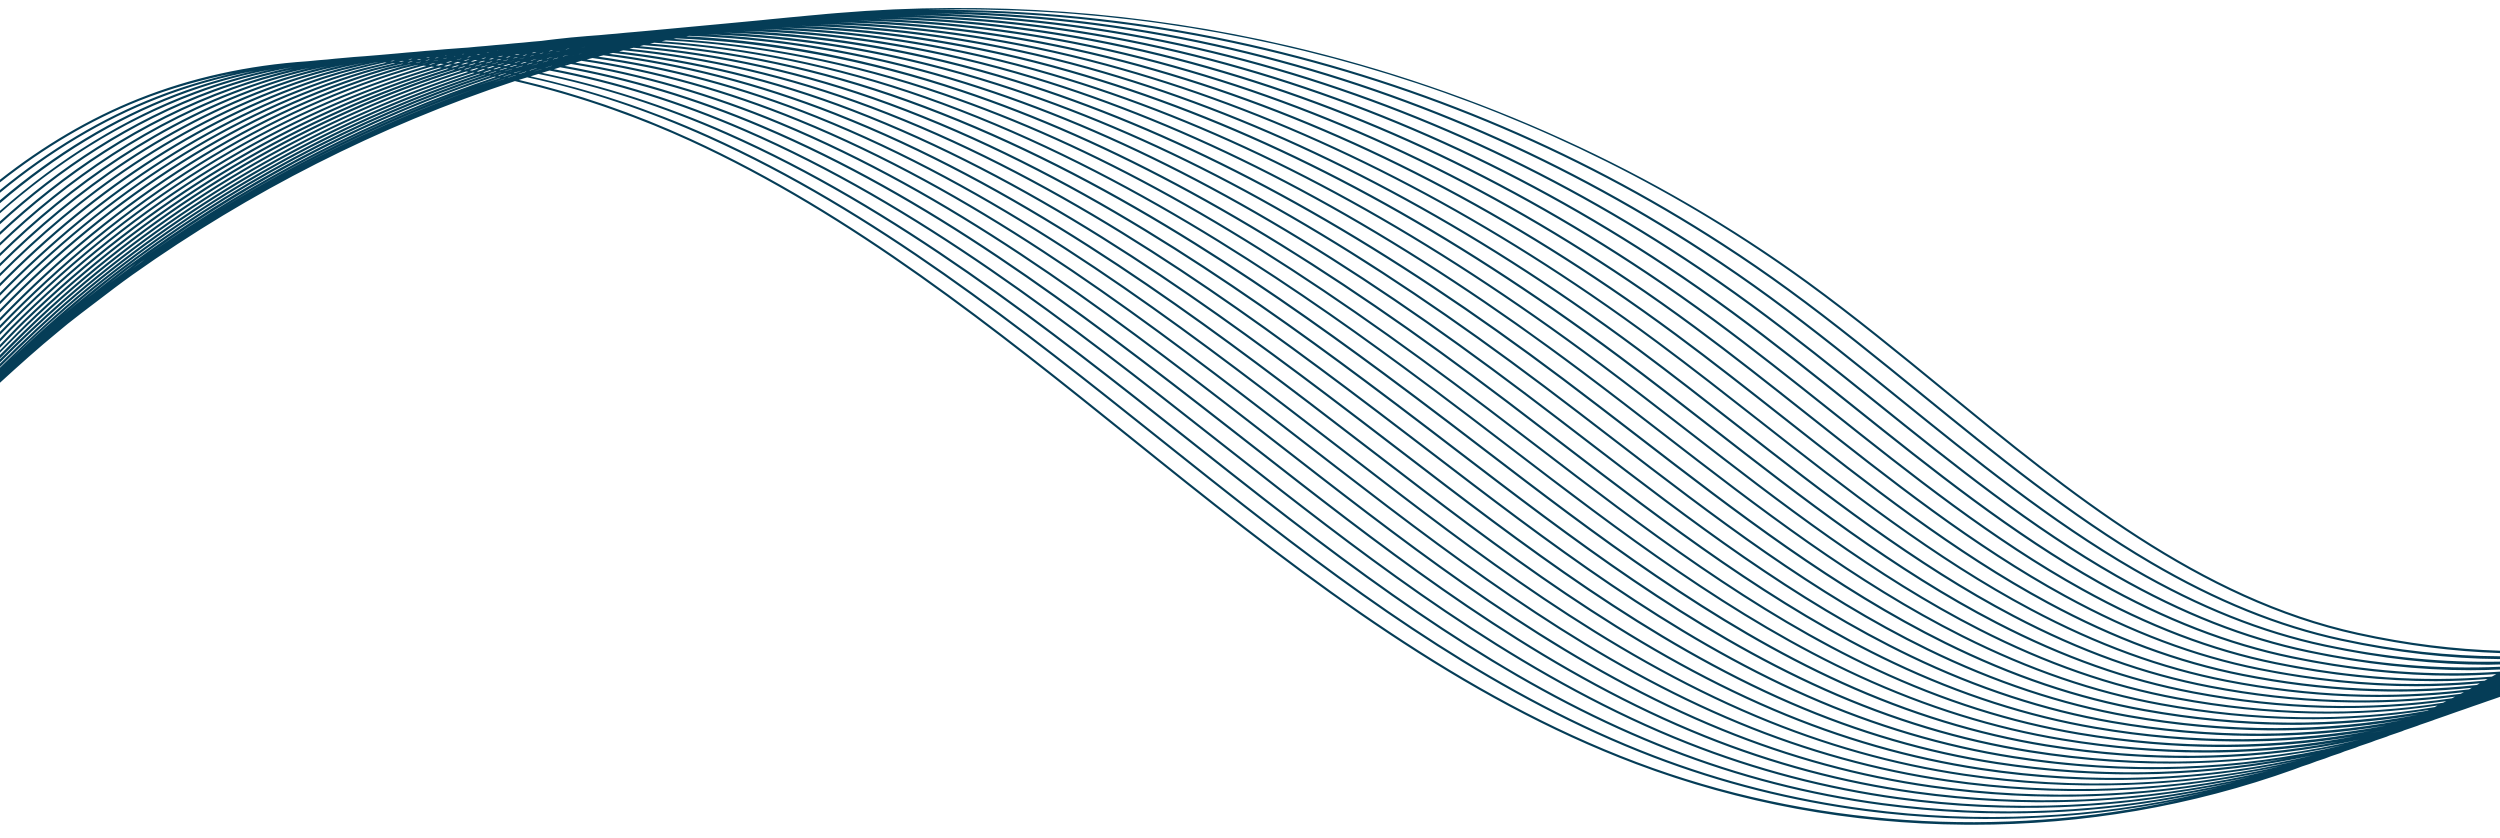
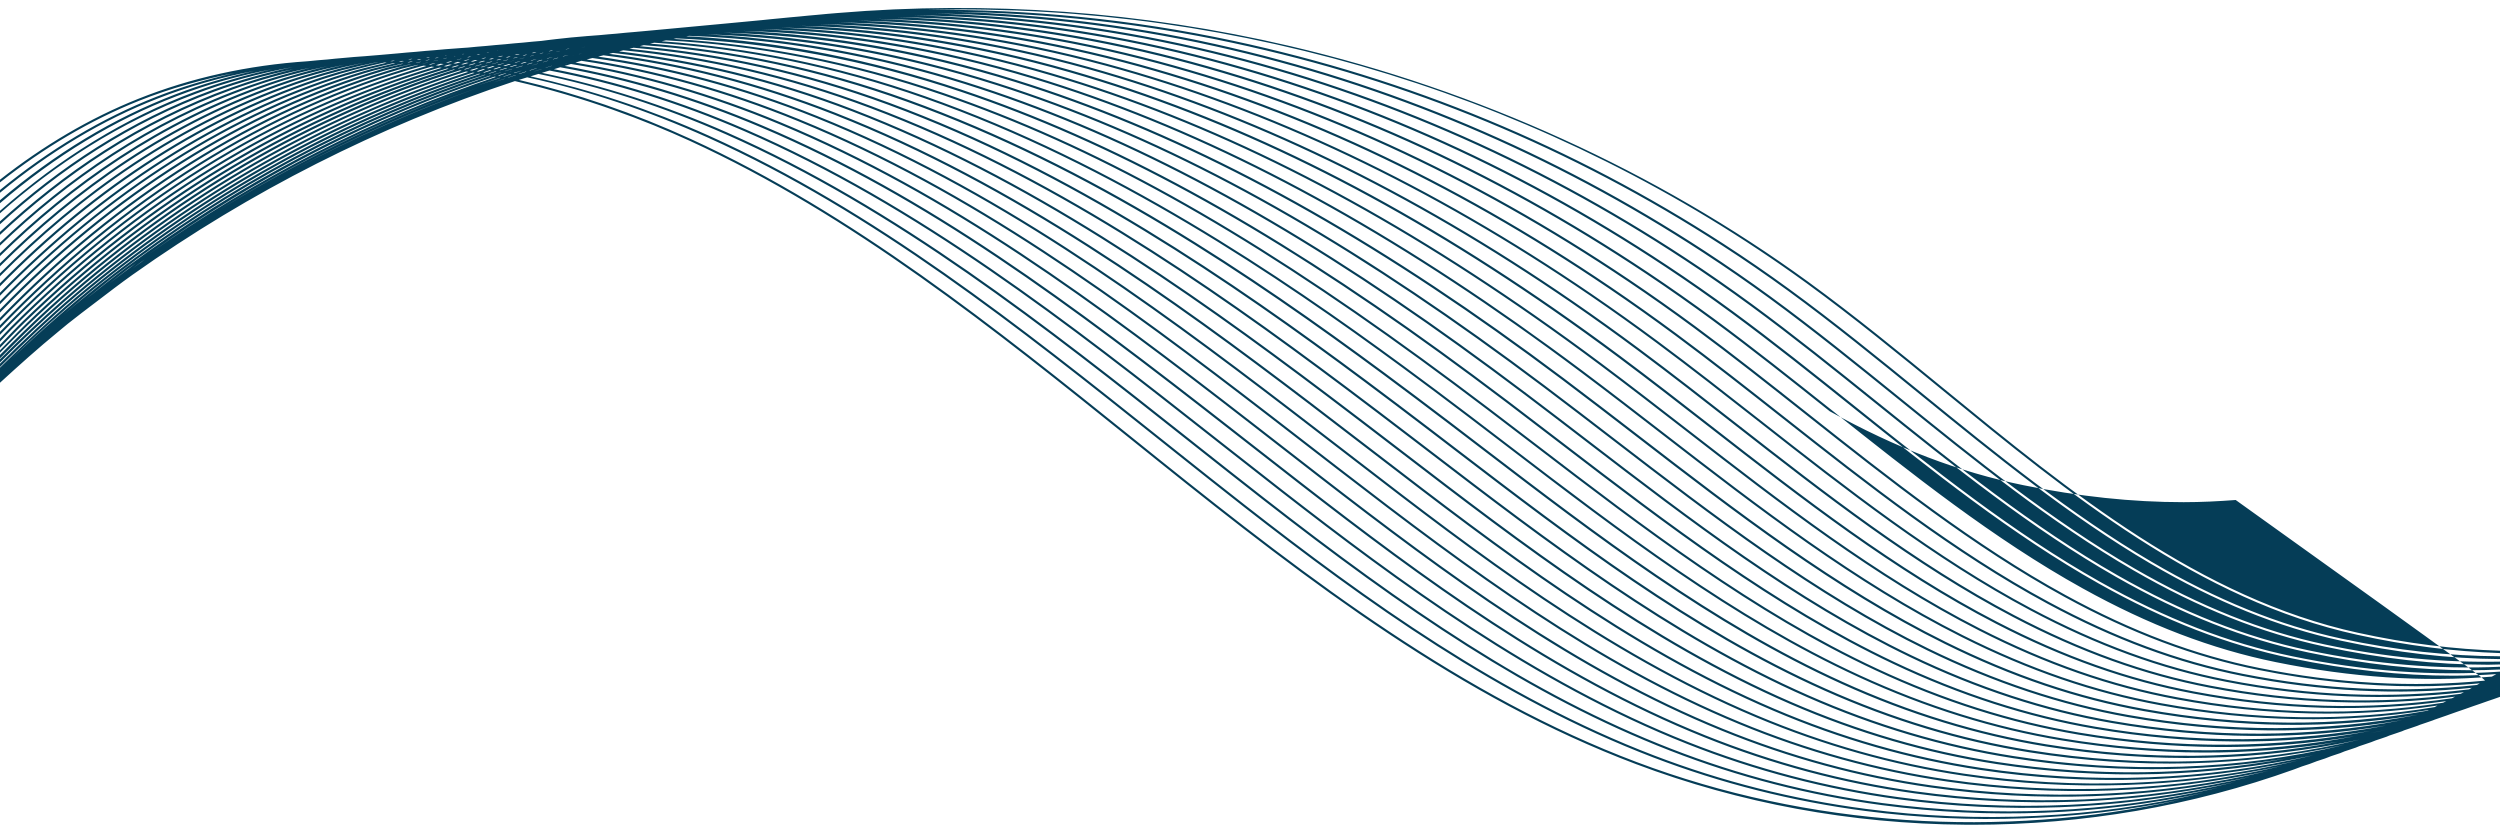
<svg xmlns="http://www.w3.org/2000/svg" fill="#000000" height="31.5" preserveAspectRatio="xMidYMid meet" version="1" viewBox="1.0 30.6 94.0 31.5" width="94" zoomAndPan="magnify">
  <g id="change1_1">
-     <path d="M74.129,45.246c-1.669-1.367-3.396-2.78-5.144-4.052c-5.698-4.147-12.431-7.21-19.471-8.859 c-5.583-1.308-11.386-1.718-17.016-1.246c-0.256,0.018-0.51,0.045-0.765,0.068 c-0.229,0.017-0.455,0.043-0.683,0.064c-0.26,0.02-0.517,0.049-0.776,0.073 c-0.205,0.016-0.408,0.042-0.613,0.061c-0.227,0.018-0.451,0.043-0.677,0.064 c-0.227,0.018-0.452,0.042-0.678,0.064c-0.23,0.019-0.458,0.042-0.687,0.064 c-0.23,0.019-0.459,0.041-0.688,0.064c-0.229,0.019-0.457,0.041-0.685,0.064 c-0.234,0.02-0.467,0.041-0.7,0.065c-0.22,0.019-0.44,0.037-0.658,0.06c-0.236,0.02-0.472,0.039-0.707,0.065 c-0.21,0.019-0.421,0.032-0.629,0.055c-0.171,0.011-0.342,0.025-0.513,0.039 c-0.006,0.001-0.011,0.001-0.017,0.002c-0.373,0.031-0.747,0.064-1.124,0.11 c-0.182,0.018-0.36,0.046-0.542,0.067c-0.231,0.021-0.463,0.037-0.691,0.064 c-0.226,0.021-0.455,0.035-0.679,0.062c-0.231,0.022-0.464,0.035-0.693,0.062 c-0.233,0.022-0.469,0.035-0.701,0.063c-0.148,0.014-0.3,0.016-0.447,0.032 c-0.267,0.017-0.532,0.04-0.797,0.065c-0.235,0.016-0.468,0.039-0.701,0.061c-0.231,0.016-0.461,0.038-0.69,0.06 c-0.223,0.016-0.444,0.037-0.664,0.058c-0.194,0.013-0.388,0.03-0.58,0.048 c-0.264,0.017-0.526,0.039-0.788,0.064c-0.207,0.014-0.411,0.039-0.617,0.059 c-0.244,0.016-0.484,0.042-0.725,0.065c-2.26,0.151-4.4,0.622-6.391,1.417C4.378,35.042,2.636,36.07,1,37.356 v0.102c1.645-1.299,3.396-2.337,5.222-3.066c1.2-0.478,2.404-0.811,3.601-1.048 c-1.004,0.228-1.981,0.518-2.923,0.887C4.83,35.038,2.848,36.229,1,37.744v0.104 c1.855-1.53,3.848-2.732,5.93-3.543c1.172-0.459,2.397-0.805,3.661-1.046c-1.024,0.226-2.022,0.515-2.982,0.884 C5.273,35.034,3.058,36.376,1,38.128v0.113c2.063-1.767,4.301-3.132,6.637-4.023 c1.152-0.442,2.354-0.779,3.594-1.015c-0.999,0.22-1.975,0.499-2.915,0.853C5.721,35.023,3.266,36.53,1,38.528 v0.092c2.047-1.814,4.478-3.42,7.344-4.488c1.174-0.443,2.4-0.776,3.665-1.009 c-1.023,0.216-2.022,0.493-2.985,0.847c-3.169,1.162-5.824,2.953-8.024,4.953v0.109 c2.203-2.014,4.868-3.819,8.051-4.986c0.962-0.353,1.96-0.63,2.982-0.846c-0.785,0.188-1.553,0.415-2.302,0.684 C6.244,35.135,3.35,37.125,1,39.319v0.112c2.353-2.208,5.255-4.214,8.759-5.472 c0.941-0.338,1.916-0.604,2.914-0.814c-0.76,0.181-1.506,0.397-2.232,0.652C6.621,35.137,3.496,37.34,1,39.725 v0.11c2.498-2.398,5.631-4.617,9.466-5.963c0.917-0.322,1.866-0.577,2.837-0.78 c-0.733,0.173-1.454,0.377-2.156,0.618C6.993,35.135,3.633,37.552,1,40.118v0.113 c2.634-2.579,6.003-5.014,10.174-6.446c0.901-0.309,1.833-0.555,2.785-0.753c-0.715,0.167-1.418,0.361-2.104,0.591 C7.362,35.13,3.761,37.764,1,40.499v0.114c2.761-2.748,6.369-5.401,10.881-6.914 c0.912-0.306,1.855-0.549,2.819-0.744c-0.726,0.165-1.441,0.353-2.137,0.581C7.719,35.124,3.882,37.983,1,40.875v0.112 c2.881-2.904,6.727-5.782,11.588-7.375c0.843-0.277,1.714-0.495,2.6-0.678c0.007,0,0.014-0,0.021,0 c-0.656,0.152-1.307,0.313-1.938,0.515C8.822,34.873,4.648,37.547,1,41.248v0.117 c3.652-3.722,7.836-6.412,12.295-7.84c0.704-0.226,1.427-0.412,2.161-0.575c0.028,0.001,0.056,0.004,0.085,0.006 c-0.525,0.127-1.053,0.246-1.562,0.406C9.27,34.835,4.846,37.671,1,41.607v0.114 c3.85-3.957,8.283-6.807,13.002-8.283c0.583-0.182,1.186-0.324,1.79-0.465 c0.022,0.002,0.044,0.003,0.067,0.005c-0.391,0.099-0.79,0.181-1.172,0.297C9.722,34.79,5.043,37.766,1,41.927 v0.112c4.046-4.182,8.735-7.17,13.71-8.688c0.457-0.14,0.933-0.242,1.403-0.356 c0.015,0.001,0.031,0.002,0.046,0.003c-0.253,0.067-0.515,0.115-0.765,0.189C10.174,34.742,5.239,37.857,1,42.236 v0.118c4.242-4.401,9.186-7.532,14.417-9.089c0.327-0.097,0.669-0.163,1.003-0.248 c0.008,0.001,0.016,0.001,0.024,0.002c-0.112,0.031-0.23,0.05-0.342,0.083C10.623,34.692,5.436,37.958,1,42.552 v0.116c4.439-4.616,9.635-7.897,15.124-9.49c0.188-0.054,0.385-0.088,0.575-0.139 c0.008,0.001,0.016,0.002,0.024,0.003C11.021,34.675,5.608,38.059,1,42.831v0.114 c4.634-4.818,10.088-8.229,15.832-9.854c0.033-0.009,0.067-0.015,0.1-0.024c0.035,0.004,0.069,0.009,0.103,0.013 C11.226,34.783,5.694,38.223,1,43.075V43.187c4.742-4.921,10.345-8.396,16.226-10.083 c0.035,0.004,0.069,0.008,0.104,0.013c-5.758,1.725-11.257,5.09-15.951,9.812C1.25,43.058,1.128,43.2,1,43.332 v0.115c0.147-0.152,0.287-0.313,0.435-0.462c4.731-4.76,10.282-8.14,16.089-9.845 c0.028,0.004,0.057,0.007,0.085,0.01c-5.66,1.73-11.079,4.99-15.743,9.524C1.571,42.961,1.289,43.268,1,43.564 v0.114c0.307-0.316,0.608-0.641,0.922-0.946c4.703-4.572,10.174-7.845,15.885-9.557 c0.021,0.003,0.043,0.005,0.065,0.008c-5.557,1.73-10.891,4.889-15.518,9.238C1.894,42.852,1.448,43.312,1,43.768 v0.095c0.463-0.474,0.932-0.937,1.408-1.384c4.666-4.385,10.051-7.555,15.659-9.27 c0.013,0.002,0.026,0.005,0.039,0.007C12.657,34.942,7.42,38.005,2.841,42.167 C2.215,42.736,1.603,43.333,1,43.944v0.13c0.622-0.633,1.248-1.26,1.895-1.848 c4.615-4.194,9.9-7.266,15.395-8.98c0.024,0.004,0.047,0.008,0.071,0.012c-5.349,1.718-10.5,4.669-15.032,8.654 C2.533,42.612,1.759,43.346,1,44.106v0.123c0.775-0.783,1.566-1.539,2.381-2.255 c4.564-4.013,9.755-6.98,15.143-8.686c0.029,0.005,0.058,0.01,0.086,0.015 c-5.248,1.703-10.311,4.544-14.795,8.358C2.847,42.484,1.914,43.364,1,44.273v0.124 c0.931-0.931,1.879-1.836,2.868-2.677c4.516-3.841,9.62-6.696,14.909-8.39c0.022,0.004,0.044,0.007,0.067,0.011 c-5.145,1.685-10.115,4.42-14.54,8.064C3.159,42.348,2.068,43.37,1,44.423V44.991 c0.716-0.655,1.438-1.304,2.189-1.919c0.121-0.099,0.24-0.202,0.362-0.299c0.338-0.273,0.688-0.531,1.032-0.795 c0.47-0.357,0.937-0.718,1.418-1.059c0.002-0.001,0.003-0.002,0.005-0.003c4.387-3.111,9.231-5.57,14.355-7.267 c2.638,0.608,4.918,1.488,6.573,2.246c6.104,2.796,11.459,7.1,16.637,11.262 c0.318,0.256,0.636,0.511,0.955,0.767c5.734,4.6,11.425,8.934,17.986,11.406 c3.922,1.478,8.08,2.245,12.356,2.279c0.101,0.001,0.2,0.002,0.301,0.002c4.171,0,8.237-0.7,12.09-2.082 c0.099-0.036,0.195-0.075,0.294-0.111c0.094-0.033,0.191-0.059,0.285-0.093c0.091-0.033,0.18-0.07,0.271-0.103 c0.102-0.036,0.207-0.064,0.308-0.101c0.081-0.029,0.159-0.062,0.239-0.092c0.112-0.04,0.228-0.072,0.34-0.113 c0.054-0.02,0.105-0.045,0.159-0.065c0.139-0.049,0.282-0.089,0.42-0.14c0.044-0.016,0.086-0.037,0.13-0.054 c0.149-0.053,0.301-0.096,0.449-0.151c0.057-0.021,0.113-0.045,0.171-0.067c0.135-0.048,0.274-0.087,0.409-0.138 c0.035-0.013,0.068-0.03,0.102-0.043c0.158-0.057,0.32-0.103,0.477-0.162c0.031-0.012,0.06-0.027,0.091-0.039 c0.162-0.058,0.327-0.105,0.488-0.166c0.034-0.013,0.066-0.027,0.1-0.04 c0.159-0.058,0.322-0.104,0.48-0.164c0.025-0.01,0.05-0.021,0.075-0.03 c0.103-0.038,0.208-0.069,0.311-0.108c0.037-0.012,0.073-0.026,0.11-0.038c0.027-0.01,0.055-0.018,0.083-0.029 c0.003-0.001,0.006-0.003,0.009-0.004c0.115-0.037,0.227-0.082,0.342-0.121 c0.192-0.06,0.38-0.134,0.571-0.199c0.191-0.06,0.379-0.134,0.569-0.198c0.155-0.049,0.308-0.106,0.461-0.16 v-0.947c-2.485,0.175-5.078-0.011-7.816-0.578c-2.391-0.495-4.755-1.411-7.228-2.801 c-3.25-1.827-6.293-4.26-9.235-6.614c-1.485-1.188-3.021-2.416-4.561-3.548 c-0.816-0.6-1.652-1.184-2.487-1.737c-5.785-3.836-11.96-6.552-18.354-8.073 c-3.303-0.786-6.649-1.226-9.952-1.328c3.517,0.051,7.09,0.473,10.614,1.283 c6.451,1.483,12.626,4.146,18.355,7.915c0.835,0.549,1.67,1.129,2.482,1.725c1.592,1.167,3.177,2.442,4.71,3.675 c2.878,2.315,5.855,4.709,9.032,6.519c2.473,1.411,4.835,2.34,7.223,2.841c2.123,0.446,4.157,0.669,6.118,0.669 c0.369,0,0.734-0.012,1.098-0.028v-0.103c-2.294,0.102-4.68-0.087-7.2-0.617 c-2.379-0.499-4.734-1.426-7.199-2.832c-3.171-1.807-6.146-4.199-9.021-6.512 c-1.534-1.233-3.119-2.508-4.713-3.677c-0.814-0.597-1.649-1.178-2.485-1.727 c-5.737-3.774-11.921-6.441-18.381-7.926c-3.261-0.75-6.564-1.169-9.826-1.27 c3.487,0.052,7.018,0.455,10.489,1.225c6.515,1.445,12.699,4.059,18.382,7.768 c0.84,0.548,1.675,1.125,2.482,1.715c1.645,1.204,3.28,2.526,4.86,3.804c2.813,2.275,5.721,4.628,8.82,6.419 c2.467,1.426,4.82,2.365,7.194,2.871c2.136,0.455,4.181,0.683,6.15,0.683c0.151,0,0.3-0.007,0.45-0.011 v-0.106c-2.104,0.042-4.286-0.155-6.583-0.644c-2.366-0.504-4.711-1.44-7.171-2.862 c-3.093-1.788-5.999-4.139-8.81-6.412c-1.581-1.279-3.216-2.602-4.863-3.807 c-0.808-0.59-1.644-1.168-2.484-1.718c-5.691-3.714-11.885-6.332-18.409-7.779 c-3.23-0.716-6.511-1.116-9.761-1.211c3.477,0.048,6.986,0.432,10.424,1.167 c6.578,1.406,12.771,3.97,18.409,7.621c0.835,0.54,1.67,1.114,2.48,1.705c1.697,1.238,3.378,2.606,5.003,3.929 c2.749,2.237,5.591,4.55,8.615,6.322c2.458,1.442,4.803,2.391,7.166,2.902c2.078,0.449,4.066,0.676,5.983,0.692 v-0.106c-1.913-0.01-3.892-0.216-5.967-0.664c-2.354-0.509-4.691-1.455-7.143-2.893 c-3.018-1.769-5.858-4.08-8.604-6.315c-1.626-1.323-3.309-2.692-5.007-3.931c-0.811-0.592-1.647-1.167-2.483-1.708 c-5.646-3.656-11.849-6.224-18.436-7.632c-3.786-0.809-7.658-1.189-11.479-1.165 c11.759-0.27,23.48,3.321,33.058,10.29c1.746,1.271,3.472,2.684,5.14,4.05 c4.716,3.861,9.593,7.854,15.554,9.161c1.858,0.408,3.64,0.63,5.367,0.687v-0.089 c-1.721-0.054-3.497-0.269-5.35-0.676C83.707,53.088,78.838,49.102,74.129,45.246z M15.745,32.903 c-0.024-0.002-0.049-0.004-0.073-0.005c0.045-0.009,0.091-0.013,0.136-0.022c0.012,0,0.024,0.001,0.037,0.002 C15.811,32.885,15.778,32.895,15.745,32.903z M26.91,31.948c4.22,0.143,8.013,1.035,10.908,1.983 c5.726,1.873,11.455,4.948,18.028,9.677c0.807,0.581,1.647,1.201,2.496,1.841c0.777,0.587,1.565,1.192,2.328,1.778 c3.839,2.947,7.808,5.995,12.155,8.081c2.505,1.206,5.049,2.038,7.561,2.474c3.562,0.62,7.017,0.651,10.329,0.099 c-3.5,0.663-7.156,0.689-10.931,0.043c-2.518-0.43-5.064-1.25-7.569-2.437 c-4.463-2.111-8.53-5.229-12.463-8.244c-0.678-0.52-1.379-1.057-2.068-1.579 c-0.887-0.671-1.704-1.276-2.498-1.852c-6.646-4.816-12.373-7.941-18.022-9.836 c-3.378-1.133-6.789-1.806-10.137-2.002c-0.078-0.004-0.153-0.001-0.231-0.005 C26.834,31.963,26.872,31.955,26.91,31.948z M26.426,32.043c3.509,0.144,7.138,0.812,10.712,2.01 c5.641,1.892,11.361,5.013,18,9.824c0.794,0.575,1.611,1.181,2.497,1.851 c0.689,0.522,1.39,1.059,2.067,1.579c3.937,3.018,8.007,6.138,12.478,8.252 c2.511,1.19,5.065,2.012,7.589,2.443c3.563,0.61,7.024,0.636,10.345,0.082 c-3.511,0.664-7.173,0.695-10.948,0.06c-2.534-0.425-5.09-1.235-7.597-2.406 c-4.594-2.141-8.767-5.337-12.803-8.428c-0.597-0.457-1.193-0.914-1.79-1.366c-0.896-0.679-1.713-1.288-2.5-1.861 c-6.806-4.967-12.356-8.046-17.994-9.982c-3.389-1.165-6.823-1.838-10.156-2.038 C26.36,32.056,26.393,32.05,26.426,32.043z M26.044,32.118c3.413,0.177,6.938,0.864,10.413,2.058 c5.63,1.934,11.174,5.009,17.974,9.971c0.786,0.573,1.603,1.182,2.498,1.86c0.597,0.453,1.193,0.909,1.79,1.366 c4.04,3.094,8.216,6.293,12.817,8.437c2.514,1.175,5.076,1.986,7.617,2.413 c3.566,0.6,7.034,0.62,10.365,0.064c-3.521,0.666-7.19,0.703-10.969,0.078 c-2.547-0.42-5.112-1.219-7.625-2.375c-4.723-2.17-9.002-5.443-13.14-8.609 c-0.505-0.387-1.01-0.772-1.514-1.156c-0.906-0.688-1.724-1.3-2.501-1.871 c-4.631-3.403-10.858-7.63-17.967-10.129c-3.315-1.166-6.667-1.847-9.925-2.073 C25.933,32.139,25.988,32.13,26.044,32.118z M25.599,32.206c3.336,0.205,6.777,0.897,10.178,2.093 c7.099,2.496,13.319,6.718,17.946,10.118c0.776,0.57,1.594,1.182,2.499,1.87 c0.505,0.384,1.009,0.77,1.515,1.156c4.141,3.169,8.423,6.446,13.155,8.618c2.519,1.16,5.091,1.961,7.646,2.382 c3.567,0.589,7.039,0.604,10.379,0.047c-3.53,0.666-7.203,0.709-10.983,0.095c-2.561-0.414-5.136-1.204-7.653-2.346 c-4.862-2.2-9.253-5.559-13.5-8.808c-0.405-0.31-0.811-0.62-1.215-0.929c-0.913-0.695-1.731-1.31-2.502-1.881 c-4.97-3.678-10.988-7.775-17.939-10.276c-3.236-1.165-6.504-1.853-9.684-2.106 C25.493,32.228,25.546,32.218,25.599,32.206z M24.438,32.491c3.053,0.296,6.187,1.006,9.298,2.177 c6.685,2.514,12.536,6.56,17.864,10.559c0.755,0.566,1.55,1.17,2.503,1.899l0.575,0.44 c4.479,3.432,9.11,6.98,14.279,9.25c2.531,1.114,5.131,1.885,7.73,2.291c3.516,0.55,6.949,0.551,10.267,0.015 c-3.524,0.636-7.202,0.692-10.871,0.127c-2.606-0.399-5.21-1.158-7.738-2.254 c-5.32-2.302-10.073-5.949-14.67-9.477l-0.23-0.176c-0.745-0.571-1.624-1.244-2.504-1.909 c-5.393-4.074-11.289-8.192-17.857-10.716c-2.947-1.133-5.911-1.847-8.807-2.184 C24.33,32.518,24.384,32.504,24.438,32.491z M23.453,32.53c0.001,0,0.001,0,0.002,0 c-0.027,0.007-0.055,0.015-0.082,0.022C23.4,32.546,23.426,32.537,23.453,32.53z M22.996,32.361 c0.002,0,0.004,0,0.005,0c-0.042,0.01-0.084,0.021-0.126,0.031c-0.001,0-0.001,0-0.001-0 C22.915,32.383,22.956,32.371,22.996,32.361z M22.893,32.603c-0.041,0.011-0.082,0.023-0.123,0.034 c-0.002-0-0.004-0.001-0.007-0.001C22.806,32.625,22.85,32.614,22.893,32.603z M22.567,32.693 c0.001,0,0.001,0,0.002,0c-0.024,0.006-0.047,0.013-0.071,0.02 C22.521,32.706,22.544,32.699,22.567,32.693z M22.379,32.426c0.01,0.001,0.019-0,0.03,0 c-0.04,0.009-0.08,0.02-0.119,0.03c-0.007-0.001-0.014-0.001-0.021-0.002 C22.305,32.446,22.342,32.435,22.379,32.426z M22.363,32.667c0.001,0,0.003,0,0.004,0.001 c-0.06,0.016-0.119,0.035-0.179,0.052c-0.01-0.001-0.02-0.003-0.03-0.004C22.226,32.697,22.295,32.685,22.363,32.667 z M22.32,32.98c-0.033,0.01-0.066,0.021-0.099,0.03c0.033-0.009,0.065-0.021,0.097-0.031 C22.319,32.98,22.32,32.98,22.32,32.98z M22.034,32.516c0.005,0,0.01,0.001,0.015,0.001 c-0.041,0.01-0.082,0.021-0.123,0.031c-0.004-0-0.008-0.001-0.012-0.001 C21.954,32.537,21.994,32.525,22.034,32.516z M21.965,32.772c0.009,0.001,0.018,0.002,0.028,0.004 c-0.062,0.017-0.124,0.036-0.185,0.053c-0.008-0.001-0.016-0.002-0.024-0.003 C21.844,32.809,21.904,32.788,21.965,32.772z M21.751,32.493c0.013,0.001,0.026,0.002,0.04,0.003 c-0.04,0.01-0.079,0.021-0.119,0.031c-0.012-0.001-0.024-0.002-0.037-0.003 C21.674,32.515,21.712,32.502,21.751,32.493z M21.746,33.073c0.003,0.001,0.006,0.001,0.009,0.002 c-0.077,0.023-0.152,0.049-0.229,0.072c-0.004-0.001-0.008-0.002-0.013-0.002 C21.591,33.121,21.668,33.096,21.746,33.073z M21.424,32.939c-0.005-0.001-0.01-0.001-0.015-0.002 c0.063-0.018,0.125-0.038,0.188-0.056c0.006,0.001,0.013,0.002,0.019,0.003 C21.552,32.902,21.488,32.92,21.424,32.939z M21.59,32.8c-0.011-0.002-0.022-0.003-0.033-0.004 c0.068-0.019,0.137-0.032,0.206-0.05c0.003,0,0.005,0.001,0.007,0.001 C21.709,32.763,21.65,32.783,21.59,32.8z M21.677,32.608c0.002,0,0.004,0,0.007,0.001 c-0.042,0.011-0.085,0.021-0.127,0.032c-0.001-0-0.003-0-0.004-0 C21.595,32.63,21.636,32.618,21.677,32.608z M21.404,32.585c0.01,0.001,0.021,0.002,0.031,0.003 c-0.041,0.01-0.082,0.021-0.122,0.032c-0.009-0.001-0.019-0.002-0.028-0.002 C21.325,32.608,21.364,32.595,21.404,32.585z M21.359,32.85c0.014,0.002,0.029,0.004,0.043,0.006 c-0.062,0.018-0.124,0.037-0.186,0.056c-0.013-0.002-0.026-0.003-0.039-0.005 C21.238,32.888,21.299,32.867,21.359,32.85z M20.932,33.25c-0.009-0.002-0.018-0.004-0.027-0.005 c0.089-0.028,0.179-0.054,0.268-0.081c0.005,0.001,0.01,0.002,0.015,0.003 C21.103,33.192,21.018,33.223,20.932,33.25z M20.959,33.325c-0.018,0.006-0.036,0.011-0.054,0.017 c0.018-0.005,0.035-0.012,0.053-0.017C20.959,33.325,20.959,33.325,20.959,33.325z M9.233,38.502 c2.927-1.823,6.011-3.335,9.179-4.496C15.249,35.176,12.164,36.688,9.233,38.502z M19.047,33.871 c-2.378,0.851-4.713,1.889-6.974,3.095C14.336,35.752,16.67,34.714,19.047,33.871z M18.945,33.821 c0.283-0.1,0.565-0.202,0.848-0.296c0.006,0.001,0.012,0.003,0.018,0.004 C19.522,33.626,19.233,33.718,18.945,33.821z M19.772,33.448c-0.016-0.003-0.032-0.007-0.048-0.01 c0.097-0.032,0.195-0.056,0.292-0.087c0.007,0.001,0.015,0.003,0.022,0.004 C19.949,33.384,19.861,33.418,19.772,33.448z M18.497,32.885c-0.023-0.002-0.045-0.005-0.068-0.008 c0.062-0.016,0.126-0.026,0.188-0.042c0.012,0.001,0.024,0.002,0.036,0.003 C18.601,32.852,18.549,32.87,18.497,32.885z M18.619,32.965c-0.067,0.019-0.134,0.039-0.201,0.059 c-0.026-0.003-0.051-0.005-0.077-0.009c0.064-0.018,0.128-0.04,0.192-0.058 C18.563,32.96,18.591,32.962,18.619,32.965z M18.83,32.986c0.019,0.002,0.038,0.006,0.056,0.008 c-0.072,0.021-0.145,0.04-0.217,0.061c-0.017-0.002-0.033-0.006-0.05-0.008 C18.69,33.027,18.76,33.006,18.83,32.986z M19.084,33.022c0.011,0.001,0.022,0.003,0.034,0.005 c-0.077,0.023-0.155,0.04-0.232,0.064c-0.009-0.001-0.018-0.003-0.028-0.004 C18.933,33.064,19.008,33.044,19.084,33.022z M18.988,32.94c0.062-0.017,0.124-0.037,0.187-0.054 c0.024,0.003,0.048,0.004,0.071,0.007c-0.065,0.018-0.13,0.036-0.194,0.055 C19.031,32.944,19.01,32.943,18.988,32.94z M19.317,33.055c0.007,0.001,0.013,0.002,0.02,0.003 c-0.071,0.021-0.141,0.049-0.212,0.071c-0.016-0.002-0.033-0.005-0.049-0.008 C19.156,33.097,19.237,33.078,19.317,33.055z M20.146,33.005c0.022,0.003,0.044,0.006,0.066,0.009 c-0.074,0.022-0.148,0.048-0.223,0.071c-0.022-0.004-0.044-0.007-0.066-0.01 C19.997,33.052,20.071,33.027,20.146,33.005z M20.139,32.923c0.064-0.018,0.128-0.034,0.192-0.051 c0.002,0,0.004,0.001,0.005,0.001c-0.065,0.018-0.131,0.032-0.196,0.051 C20.14,32.923,20.14,32.923,20.139,32.923z M20.029,33.155c0.014,0.002,0.028,0.004,0.042,0.006 c-0.086,0.027-0.172,0.052-0.258,0.079c-0.012-0.002-0.023-0.004-0.035-0.006 C19.863,33.209,19.946,33.181,20.029,33.155z M19.604,33.206c-0.019-0.003-0.038-0.006-0.058-0.009 c0.079-0.024,0.157-0.053,0.235-0.077c0.022,0.003,0.043,0.006,0.065,0.009 C19.765,33.155,19.684,33.181,19.604,33.206z M19.748,33.047c-0.015-0.002-0.03-0.005-0.045-0.007 c0.079-0.023,0.158-0.041,0.236-0.063c0.006,0.001,0.011,0.002,0.017,0.002 C19.887,32.999,19.818,33.026,19.748,33.047z M19.508,33.009c-0.005-0.001-0.01-0.002-0.015-0.002 c0.074-0.021,0.148-0.04,0.222-0.061c0.006,0.001,0.013,0.002,0.02,0.003 C19.659,32.97,19.583,32.986,19.508,33.009z M19.532,33.085c0.023,0.003,0.046,0.006,0.069,0.01 c-0.076,0.023-0.152,0.051-0.228,0.074c-0.026-0.004-0.052-0.008-0.078-0.013 C19.374,33.132,19.453,33.109,19.532,33.085z M19.164,33.2c0.026,0.004,0.052,0.007,0.079,0.011 c-0.084,0.026-0.167,0.055-0.25,0.082c-0.024-0.004-0.047-0.007-0.07-0.012 C19.003,33.256,19.083,33.225,19.164,33.2z M19.422,33.238c0.018,0.003,0.035,0.007,0.052,0.01 c-0.087,0.028-0.175,0.055-0.262,0.083c-0.016-0.003-0.032-0.006-0.048-0.009 C19.25,33.294,19.336,33.264,19.422,33.238z M19.639,33.279c0.01,0.002,0.02,0.004,0.03,0.006 c-0.091,0.029-0.183,0.054-0.274,0.084c-0.008-0.002-0.016-0.004-0.024-0.005 C19.461,33.335,19.55,33.307,19.639,33.279z M19.837,33.317c0.003,0.001,0.005,0.001,0.008,0.002 c-0.091,0.029-0.183,0.057-0.274,0.087c-0.005-0.001-0.01-0.002-0.014-0.003 C19.65,33.373,19.744,33.346,19.837,33.317z M20.194,33.385c0.009,0.002,0.018,0.004,0.027,0.005 c-0.093,0.03-0.185,0.063-0.277,0.094c-0.007-0.002-0.014-0.003-0.021-0.004 C20.014,33.45,20.104,33.414,20.194,33.385z M20.168,33.31c-0.003-0.001-0.005-0.001-0.008-0.002 c0.029-0.009,0.059-0.017,0.088-0.026C20.221,33.291,20.194,33.301,20.168,33.31z M19.994,33.274 c-0.004-0.001-0.007-0.002-0.011-0.002c0.087-0.027,0.175-0.054,0.263-0.081 c0.005,0.001,0.011,0.002,0.016,0.003C20.173,33.222,20.083,33.246,19.994,33.274z M20.208,33.119 c-0.014-0.002-0.029-0.004-0.043-0.007c0.077-0.023,0.154-0.05,0.231-0.073c0.017,0.003,0.033,0.004,0.05,0.007 C20.366,33.07,20.287,33.095,20.208,33.119z M20.546,32.901c0.005,0.001,0.01,0.001,0.015,0.002 c-0.058,0.017-0.115,0.038-0.172,0.055c-0.013-0.002-0.027-0.004-0.04-0.006 C20.415,32.933,20.481,32.919,20.546,32.901z M20.531,32.819c0.058-0.015,0.115-0.031,0.173-0.046 c0.005,0.001,0.01,0.001,0.015,0.001c-0.059,0.016-0.119,0.03-0.178,0.046 C20.538,32.819,20.534,32.819,20.531,32.819z M20.408,33.151c-0.007-0.001-0.014-0.002-0.021-0.003 c0.082-0.025,0.164-0.051,0.246-0.075c0.009,0.001,0.018,0.002,0.027,0.004 C20.577,33.102,20.492,33.125,20.408,33.151z M20.609,33.26c-0.087,0.028-0.173,0.06-0.26,0.088 c-0.01-0.002-0.019-0.004-0.029-0.006c0.094-0.03,0.189-0.054,0.282-0.083 C20.605,33.259,20.607,33.259,20.609,33.26z M20.628,32.991c-0.018-0.003-0.036-0.005-0.054-0.007 c0.058-0.017,0.116-0.038,0.174-0.055c0.019,0.003,0.039,0.005,0.058,0.008C20.746,32.953,20.687,32.973,20.628,32.991 z M20.849,33.103c0.001,0,0.002,0,0.002,0c-0.038,0.012-0.076,0.021-0.114,0.033 C20.774,33.125,20.812,33.115,20.849,33.103z M20.845,33.021c-0.01-0.002-0.02-0.003-0.029-0.005 c0.06-0.018,0.119-0.038,0.179-0.055c0.012,0.002,0.023,0.003,0.035,0.005 C20.968,32.984,20.907,33.003,20.845,33.021z M21.222,32.992c0.004,0.001,0.007,0.001,0.011,0.002 c-0.07,0.021-0.14,0.039-0.21,0.06c-0.002-0-0.004-0.001-0.006-0.001 C21.086,33.033,21.154,33.012,21.222,32.992z M21.354,33.196c0.003,0.001,0.006,0.001,0.009,0.002 c-0.089,0.028-0.178,0.057-0.268,0.085c-0.001-0-0.002-0-0.004-0.001 C21.179,33.255,21.266,33.223,21.354,33.196z M20.988,32.88c-0.012-0.002-0.025-0.003-0.037-0.005 c0.069-0.019,0.138-0.033,0.207-0.052c0.004,0,0.007,0.001,0.011,0.001 C21.108,32.842,21.048,32.863,20.988,32.88z M21.075,32.571c0.015-0.004,0.031-0.006,0.046-0.009 c0.015,0.001,0.03,0.003,0.045,0.004c-0.039,0.01-0.079,0.022-0.118,0.032c-0.017-0.002-0.035-0.003-0.052-0.004 C21.023,32.587,21.049,32.578,21.075,32.571z M21.055,32.679c0.008,0.001,0.015,0.001,0.023,0.002 c-0.044,0.012-0.088,0.022-0.132,0.034c-0.006-0.001-0.012-0.002-0.018-0.002 C20.97,32.702,21.012,32.69,21.055,32.679z M20.772,32.655c0.016,0.001,0.031,0.003,0.047,0.004 c-0.041,0.011-0.083,0.022-0.124,0.033c-0.015-0.002-0.029-0.002-0.044-0.004 C20.691,32.678,20.731,32.665,20.772,32.655z M20.368,32.658c0.042-0.011,0.086-0.017,0.129-0.027 c0.015,0.001,0.029,0.003,0.043,0.004c-0.04,0.01-0.08,0.023-0.12,0.033c-0.022-0.002-0.045-0.004-0.067-0.006 C20.359,32.661,20.363,32.659,20.368,32.658z M20.431,32.748c0.013,0.001,0.026,0.002,0.039,0.003 c-0.048,0.013-0.097,0.025-0.145,0.039c-0.011-0.001-0.021-0.003-0.031-0.004 C20.339,32.774,20.385,32.76,20.431,32.748z M20.139,32.723c0.021,0.002,0.041,0.004,0.062,0.005 c-0.042,0.011-0.084,0.023-0.126,0.035c-0.02-0.002-0.039-0.003-0.059-0.005 C20.057,32.747,20.098,32.734,20.139,32.723z M20.083,32.844c0.01,0.001,0.02,0.002,0.031,0.003 c-0.06,0.017-0.12,0.031-0.18,0.048c-0.008-0.001-0.016-0.002-0.024-0.003 C19.968,32.876,20.026,32.86,20.083,32.844z M19.913,32.704c-0.041,0.011-0.081,0.024-0.122,0.034 c-0.024-0.002-0.048-0.004-0.072-0.006c0.049-0.012,0.1-0.02,0.15-0.032 C19.884,32.701,19.898,32.702,19.913,32.704z M19.718,32.502c0.003,0,0.007,0,0.01,0 c-0.01,0.002-0.021,0.005-0.031,0.007c-0.004-0-0.009-0-0.014-0.001 C19.695,32.507,19.706,32.505,19.718,32.502z M19.801,32.819c0.018,0.002,0.036,0.003,0.054,0.005 c-0.049,0.013-0.097,0.026-0.146,0.04c-0.015-0.002-0.03-0.004-0.045-0.006 C19.71,32.845,19.755,32.831,19.801,32.819z M19.576,32.799c-0.038,0.01-0.076,0.022-0.115,0.033 c-0.025-0.003-0.051-0.004-0.076-0.007c0.037-0.01,0.074-0.023,0.112-0.033 C19.523,32.794,19.55,32.796,19.576,32.799z M19.339,32.576c0.018,0.001,0.035,0.002,0.053,0.002 c-0.012,0.003-0.024,0.005-0.036,0.008c-0.019-0.001-0.038-0.001-0.057-0.002 C19.312,32.581,19.325,32.579,19.339,32.576z M19.47,32.913c0.015,0.002,0.029,0.003,0.044,0.005 c-0.071,0.02-0.141,0.038-0.212,0.058c-0.013-0.002-0.025-0.003-0.038-0.005 C19.332,32.952,19.401,32.931,19.47,32.913z M19.238,32.769c0.014,0.001,0.028,0.003,0.041,0.004 c-0.037,0.01-0.074,0.022-0.111,0.032c-0.022-0.002-0.044-0.004-0.067-0.006 C19.147,32.787,19.193,32.78,19.238,32.769z M18.97,32.65c0.029,0.001,0.059,0.002,0.088,0.004 c-0.02,0.005-0.041,0.009-0.061,0.014c-0.024-0.002-0.048-0.005-0.071-0.006 C18.94,32.658,18.955,32.653,18.97,32.65z M18.959,32.866c-0.059,0.016-0.117,0.035-0.175,0.051 c-0.028-0.003-0.056-0.006-0.084-0.01c0.056-0.015,0.111-0.035,0.167-0.05 C18.897,32.86,18.928,32.863,18.959,32.866z M18.656,32.728c0.02,0.001,0.04,0.001,0.061,0.003 c-0.035,0.009-0.07,0.015-0.105,0.024c-0.015-0.001-0.03-0.003-0.045-0.004 C18.597,32.743,18.627,32.735,18.656,32.728z M18.407,32.627c0.014,0,0.029,0.001,0.043,0.002 c-0.013,0.003-0.026,0.006-0.039,0.009c-0.014-0.001-0.028-0.001-0.042-0.002 C18.383,32.633,18.395,32.629,18.407,32.627z M18.331,32.809c0.009,0.001,0.018,0.002,0.028,0.002 c-0.044,0.011-0.089,0.018-0.133,0.03c-0.01,0.003-0.021,0.007-0.031,0.009 c-0.007-0.001-0.015-0.002-0.023-0.003C18.225,32.834,18.278,32.821,18.331,32.809z M18.089,32.704 c0.012,0,0.024,0.001,0.036,0.002c-0.008,0.002-0.016,0.004-0.024,0.006c-0.012-0.001-0.023-0.001-0.035-0.002 C18.074,32.708,18.081,32.705,18.089,32.704z M18.216,32.927c0.035,0.003,0.07,0.006,0.106,0.01 c-0.06,0.017-0.12,0.037-0.181,0.054c-0.032-0.004-0.064-0.007-0.097-0.011 C18.102,32.964,18.159,32.943,18.216,32.927z M18.008,32.908c-0.054,0.015-0.107,0.034-0.161,0.05 c-0.026-0.003-0.053-0.006-0.079-0.009c0.061-0.016,0.122-0.03,0.184-0.046 C17.971,32.904,17.99,32.906,18.008,32.908z M17.744,32.689c0.018,0.001,0.036,0.002,0.055,0.002 c-0.007,0.002-0.015,0.004-0.022,0.005c-0.018-0.001-0.036-0.002-0.054-0.002 C17.73,32.693,17.737,32.69,17.744,32.689z M17.785,32.777c0.009,0.001,0.019,0.001,0.029,0.001 c-0.043,0.011-0.087,0.02-0.13,0.03c-0.008-0.001-0.016-0.001-0.024-0.002 C17.702,32.798,17.743,32.786,17.785,32.777z M17.448,32.762c0.016,0.001,0.032,0.002,0.048,0.002 c-0.035,0.008-0.07,0.017-0.105,0.025c-0.014-0.001-0.029-0.002-0.043-0.003 C17.382,32.78,17.414,32.77,17.448,32.762z M17.455,32.857c0.007,0.001,0.014,0.001,0.02,0.001 c-0.054,0.014-0.109,0.024-0.162,0.038c-0.005-0.001-0.01-0.001-0.016-0.001 C17.35,32.882,17.402,32.869,17.455,32.857z M17.12,32.748c0.015,0.001,0.03,0.002,0.045,0.002 c-0.027,0.006-0.053,0.014-0.081,0.02c-0.021-0.001-0.043-0.003-0.065-0.004 C17.053,32.759,17.087,32.755,17.12,32.748z M17.125,32.842c0.014,0.001,0.027,0.001,0.041,0.002 c-0.046,0.011-0.091,0.022-0.137,0.033c-0.012-0.001-0.024-0.001-0.036-0.002 C17.038,32.865,17.081,32.852,17.125,32.842z M16.462,32.812c0.014,0,0.028,0.001,0.042,0.002 c-0.029,0.007-0.057,0.015-0.086,0.022c-0.024-0.001-0.049-0.003-0.073-0.005 C16.383,32.823,16.424,32.82,16.462,32.812z M16.067,32.925c-0.024-0.002-0.047-0.003-0.07-0.005 c0.04-0.009,0.078-0.022,0.117-0.03c0.026,0.001,0.052,0.002,0.078,0.004 C16.151,32.904,16.109,32.915,16.067,32.925z M16.373,32.946c-0.017-0.001-0.034-0.002-0.05-0.003 c0.048-0.011,0.095-0.025,0.144-0.036c0.019,0.001,0.038,0.001,0.057,0.003 C16.473,32.921,16.423,32.933,16.373,32.946z M16.659,32.967c-0.008-0.001-0.016-0.002-0.024-0.003 c-0,0-0.001-0-0.001-0c0.056-0.014,0.11-0.028,0.166-0.041c0.01,0.001,0.019,0.002,0.029,0.003 C16.773,32.94,16.715,32.952,16.659,32.967z M16.732,32.857c-0.019-0.001-0.038-0.003-0.058-0.004 c0.036-0.008,0.07-0.019,0.105-0.027c0.021,0.001,0.043,0.002,0.064,0.003 C16.806,32.838,16.769,32.848,16.732,32.857z M16.894,32.995c-0.002-0-0.004-0.001-0.006-0.001 c0.061-0.016,0.124-0.029,0.186-0.045c0.003,0,0.007,0.001,0.01,0.001 C17.021,32.967,16.956,32.977,16.894,32.995z M17.194,33.03c-0.023-0.003-0.045-0.005-0.068-0.008 c0.068-0.018,0.138-0.031,0.206-0.048c0.011,0.001,0.021,0.002,0.032,0.003 C17.307,32.992,17.251,33.014,17.194,33.03z M17.495,33.066c-0.036-0.004-0.072-0.008-0.108-0.013 c0.051-0.014,0.101-0.034,0.152-0.048c0.011-0.003,0.022-0.005,0.034-0.008c0.037,0.004,0.075,0.007,0.112,0.011 C17.622,33.026,17.559,33.047,17.495,33.066z M17.78,33.099c-0.03-0.004-0.059-0.006-0.089-0.011 c0.067-0.019,0.134-0.043,0.201-0.062c0.033,0.004,0.065,0.005,0.098,0.009 C17.92,33.057,17.85,33.078,17.78,33.099z M18.034,33.135c-0.02-0.003-0.041-0.007-0.062-0.01 c0.072-0.021,0.145-0.044,0.217-0.065c0.023,0.003,0.046,0.007,0.069,0.01 C18.184,33.092,18.108,33.112,18.034,33.135z M18.258,33.172c-0.014-0.002-0.028-0.005-0.042-0.007 c0.077-0.023,0.155-0.045,0.233-0.068c0.016,0.002,0.032,0.005,0.049,0.007 C18.418,33.129,18.337,33.147,18.258,33.172z M18.497,33.212c-0.018-0.003-0.035-0.006-0.053-0.009 c0.083-0.025,0.166-0.046,0.249-0.07c0.009,0.001,0.017,0.002,0.026,0.004 C18.645,33.159,18.572,33.188,18.497,33.212z M18.754,33.254c-0.03-0.005-0.06-0.01-0.09-0.015 c0.084-0.026,0.169-0.048,0.254-0.074c0.024,0.004,0.047,0.007,0.071,0.01 C18.91,33.2,18.832,33.229,18.754,33.254z M4.354,41.468c4.459-3.671,9.472-6.42,14.659-8.097 c0.015,0.003,0.03,0.005,0.046,0.008c-5.037,1.662-9.906,4.297-14.268,7.774c-1.161,0.926-2.279,1.912-3.365,2.942 C2.376,43.181,3.347,42.297,4.354,41.468z M3.382,42.436c0.481-0.414,0.963-0.827,1.458-1.222 c4.397-3.504,9.31-6.15,14.39-7.806c0.008,0.001,0.015,0.003,0.023,0.004 c-4.923,1.637-9.685,4.176-13.975,7.486C4.634,41.395,4.003,41.909,3.382,42.436z M4.243,41.841 c0.361-0.294,0.716-0.595,1.084-0.879c4.325-3.337,9.13-5.886,14.095-7.518c0.009,0.002,0.018,0.004,0.027,0.006 c-4.811,1.607-9.468,4.045-13.684,7.195C5.248,41.031,4.745,41.436,4.243,41.841z M5.813,40.709 c0.1-0.075,0.204-0.142,0.305-0.215c-0.335,0.244-0.659,0.5-0.987,0.751 C5.359,41.069,5.581,40.883,5.813,40.709z M5.986,40.695c0.106-0.078,0.207-0.162,0.314-0.239 c0.045-0.033,0.093-0.062,0.139-0.095C6.285,40.47,6.138,40.584,5.986,40.695z M19.596,33.482 c0.016,0.003,0.032,0.007,0.049,0.011c-4.576,1.533-9.008,3.788-13.06,6.672 C10.626,37.262,15.038,34.99,19.596,33.482z M19.555,33.699c0.136-0.046,0.271-0.092,0.407-0.137 c0.003,0.001,0.005,0.001,0.008,0.002C19.832,33.61,19.693,33.651,19.555,33.699z M20.108,33.519 c-0.004-0.001-0.007-0.002-0.011-0.002c0.094-0.031,0.188-0.065,0.283-0.095 c0.006,0.001,0.011,0.002,0.017,0.003C20.301,33.456,20.205,33.486,20.108,33.519z M20.769,33.29 c0.008,0.002,0.017,0.003,0.025,0.005c-0.091,0.029-0.181,0.059-0.272,0.089 c-0.006-0.001-0.013-0.003-0.019-0.004C20.593,33.351,20.68,33.318,20.769,33.29z M62.539,59.254 c-6.55-2.468-12.235-6.798-17.965-11.393c-0.318-0.255-0.636-0.511-0.954-0.767 c-5.182-4.165-10.541-8.472-16.654-11.271c-2.112-0.967-4.296-1.715-6.458-2.219 c0.104-0.034,0.21-0.062,0.314-0.096c2.238,0.485,4.515,1.24,6.791,2.264 c6.242,2.807,11.718,7.174,17.014,11.398l0.605,0.482c0.79,0.63,1.642,1.306,2.513,1.987 c4.616,3.605,9.679,7.244,15.411,9.438c2.555,0.979,5.241,1.657,7.984,2.016c3.963,0.519,7.973,0.361,11.826-0.421 C76.217,62.153,68.979,61.681,62.539,59.254z M71.15,61.014c-2.737-0.358-5.417-1.035-7.966-2.012 c-5.722-2.19-10.778-5.825-15.39-9.426c-0.871-0.68-1.722-1.357-2.512-1.986l-0.605-0.482 c-5.299-4.227-10.78-8.598-17.03-11.409c-2.192-0.986-4.461-1.735-6.701-2.228 c0.099-0.032,0.2-0.06,0.299-0.091c2.322,0.472,4.686,1.227,7.049,2.27c6.396,2.824,12.008,7.269,17.435,11.567 l0.211,0.167c0.844,0.668,1.671,1.322,2.512,1.977c5.378,4.191,10.047,7.404,15.349,9.466 c2.555,0.994,5.231,1.682,7.956,2.046c4.062,0.542,8.169,0.373,12.097-0.461 C79.736,61.361,75.413,61.573,71.15,61.014z M71.767,60.794c-2.718-0.363-5.389-1.05-7.937-2.042 c-5.293-2.058-9.956-5.268-15.329-9.455c-0.84-0.655-1.667-1.309-2.511-1.976l-0.211-0.168 c-5.431-4.301-11.047-8.749-17.453-11.577c-2.275-1.004-4.63-1.756-6.95-2.237 c0.095-0.029,0.19-0.058,0.284-0.087c2.408,0.457,4.862,1.211,7.314,2.274 c6.556,2.841,12.208,7.288,17.673,11.587l0.128,0.101c0.779,0.613,1.585,1.246,2.383,1.867 c4.373,3.399,9.521,7.217,15.287,9.494c2.551,1.009,5.219,1.708,7.928,2.077c4.054,0.554,8.144,0.392,12.05-0.437 C80.327,61.159,76.021,61.361,71.767,60.794z M72.383,60.573c-2.703-0.369-5.364-1.066-7.909-2.072 c-5.756-2.273-10.898-6.086-15.267-9.483c-0.797-0.62-1.603-1.254-2.382-1.866l-0.128-0.101 c-5.47-4.303-11.126-8.752-17.691-11.598c-2.406-1.043-4.815-1.79-7.18-2.251 c0.079-0.024,0.158-0.049,0.237-0.072c2.499,0.438,5.048,1.193,7.591,2.274 c6.22,2.645,11.476,6.576,17.701,11.441l0.327,0.255c0.726,0.567,1.453,1.136,2.183,1.702 c4.612,3.578,9.587,7.261,15.225,9.522c2.55,1.024,5.208,1.732,7.9,2.107c4.052,0.565,8.138,0.409,12.032-0.419 C80.941,60.956,76.64,61.153,72.383,60.573z M73,60.352c-2.685-0.374-5.337-1.082-7.881-2.103 c-5.629-2.257-10.598-5.936-15.206-9.512c-0.73-0.566-1.457-1.134-2.182-1.701l-0.327-0.256 c-6.229-4.868-11.49-8.802-17.718-11.451c-2.497-1.062-4.999-1.808-7.455-2.251 c0.08-0.023,0.158-0.05,0.237-0.072c2.588,0.419,5.231,1.176,7.866,2.275c6.352,2.648,11.787,6.681,17.729,11.293 l0.849,0.66c0.552,0.429,1.105,0.859,1.659,1.288c4.848,3.753,9.656,7.308,15.164,9.55 c2.546,1.038,5.195,1.758,7.871,2.138c4.054,0.577,8.13,0.427,12.009-0.4 C81.55,60.754,77.258,60.945,73,60.352z M73.617,60.131c-2.67-0.379-5.312-1.097-7.853-2.133 c-5.498-2.239-10.301-5.79-15.145-9.54c-0.554-0.429-1.107-0.858-1.659-1.288l-0.85-0.66 c-5.946-4.615-11.385-8.651-17.746-11.304c-2.588-1.079-5.184-1.827-7.729-2.252 c0.075-0.021,0.148-0.047,0.224-0.068c2.682,0.398,5.424,1.155,8.155,2.271 c6.486,2.651,12.1,6.785,17.755,11.146c0.511,0.394,1.022,0.789,1.533,1.185l0.975,0.753 c5.083,3.925,9.727,7.356,15.102,9.579c2.545,1.054,5.184,1.783,7.843,2.168 c4.067,0.59,8.164,0.44,12.067-0.402C82.214,60.547,77.902,60.739,73.617,60.131z M74.233,59.91 c-2.652-0.384-5.285-1.112-7.824-2.163c-5.365-2.219-10.005-5.646-15.083-9.568l-0.974-0.753 c-0.512-0.396-1.022-0.79-1.533-1.185C43.159,41.877,37.54,37.739,31.045,35.084 c-2.673-1.093-5.358-1.842-7.986-2.248c0.072-0.02,0.145-0.035,0.217-0.054 c2.768,0.375,5.601,1.124,8.419,2.253c6.617,2.651,12.413,6.887,17.782,10.999 c0.678,0.519,1.357,1.042,2.035,1.565l0.471,0.363c4.399,3.39,9.384,7.232,15.04,9.606 c2.542,1.069,5.171,1.809,7.815,2.199c4.035,0.597,8.093,0.459,11.956-0.366 C82.747,60.346,78.472,60.524,74.233,59.91z M74.85,59.69c-2.637-0.389-5.26-1.127-7.795-2.194 c-5.646-2.37-10.627-6.208-15.022-9.596l-0.471-0.363c-0.679-0.523-1.357-1.046-2.035-1.565 c-5.374-4.116-11.175-8.355-17.802-11.01c-2.755-1.104-5.524-1.848-8.234-2.233 c0.066-0.018,0.133-0.033,0.2-0.05c2.854,0.352,5.778,1.094,8.684,2.235 c6.754,2.65,12.735,6.992,17.81,10.852c0.791,0.602,1.574,1.202,2.505,1.919 c4.663,3.585,9.485,7.293,14.979,9.634c2.539,1.084,5.159,1.835,7.787,2.23c4.035,0.609,8.089,0.476,11.942-0.35 C83.361,60.143,79.092,60.316,74.85,59.69z M75.467,59.469c-2.621-0.394-5.234-1.143-7.767-2.224 c-5.484-2.337-10.302-6.042-14.961-9.624c-0.931-0.717-1.713-1.317-2.505-1.919 c-5.08-3.864-11.066-8.21-17.83-10.863c-2.843-1.116-5.703-1.851-8.499-2.214 c0.047-0.012,0.094-0.023,0.141-0.035c2.96,0.324,5.993,1.042,9.009,2.201c6.559,2.521,12.449,6.635,17.837,10.706 c0.879,0.665,1.759,1.338,2.503,1.909l0.23,0.176c4.601,3.531,9.358,7.182,14.687,9.487 c2.536,1.099,5.146,1.86,7.759,2.26c4.029,0.619,8.072,0.493,11.909-0.33 C83.96,59.941,79.702,60.107,75.467,59.469z M76.7,59.027c-2.592-0.405-5.186-1.174-7.71-2.285 c-5.16-2.266-9.788-5.811-14.263-9.24l-0.575-0.44c-0.953-0.73-1.749-1.333-2.504-1.9 c-5.332-4.001-11.19-8.052-17.884-10.569c-3.043-1.144-6.106-1.849-9.096-2.159 c0.052-0.013,0.103-0.026,0.155-0.039c3.149,0.267,6.384,0.969,9.593,2.15 c6.822,2.51,12.873,6.671,17.891,10.412c0.764,0.569,1.583,1.188,2.502,1.89c0.298,0.228,0.596,0.456,0.895,0.685 c4.365,3.341,8.878,6.796,13.898,9.034c2.526,1.129,5.118,1.91,7.702,2.321 c4.074,0.65,8.033,0.547,11.827-0.275C85.15,59.558,80.985,59.7,76.7,59.027z M77.317,58.806 c-2.577-0.41-5.162-1.188-7.682-2.315c-5.011-2.234-9.521-5.686-13.882-9.024 c-0.298-0.229-0.597-0.457-0.894-0.685c-0.92-0.702-1.738-1.321-2.503-1.891 c-5.024-3.743-11.08-7.909-17.912-10.422c-3.138-1.155-6.302-1.851-9.387-2.133 c0.05-0.012,0.099-0.026,0.149-0.037c3.244,0.236,6.584,0.933,9.89,2.123c6.941,2.498,12.954,6.59,17.919,10.265 c0.77,0.57,1.588,1.185,2.501,1.88c0.405,0.309,0.81,0.619,1.216,0.929c4.25,3.252,8.645,6.614,13.515,8.818 c2.524,1.145,5.106,1.935,7.674,2.352c4.07,0.66,8.019,0.565,11.797-0.255 C85.752,59.355,81.598,59.49,77.317,58.806z M90.745,58.038c-0.211,0.049-0.426,0.085-0.639,0.13 c0.214-0.04,0.427-0.085,0.639-0.13C90.746,58.038,90.745,58.038,90.745,58.038z M80.4,57.703 c-2.504-0.435-5.041-1.265-7.54-2.467c-4.34-2.083-8.306-5.128-12.141-8.072c-0.763-0.586-1.552-1.191-2.329-1.778 c-0.849-0.642-1.689-1.261-2.497-1.843c-6.58-4.733-12.316-7.812-18.05-9.688c-2.753-0.901-6.313-1.755-10.282-1.963 c3.563,0.107,7.243,0.737,10.938,1.916c5.81,1.853,11.547,4.882,18.055,9.531c0.799,0.57,1.638,1.187,2.495,1.831 c0.862,0.649,1.736,1.322,2.582,1.972c3.742,2.879,7.612,5.856,11.84,7.915c2.502,1.221,5.036,2.063,7.533,2.505 c3.561,0.63,7.012,0.667,10.315,0.117C87.828,58.341,84.176,58.361,80.4,57.703z M81.017,57.482 c-2.489-0.439-5.017-1.28-7.512-2.498c-4.22-2.055-8.087-5.029-11.827-7.906 c-0.845-0.65-1.72-1.323-2.582-1.972c-0.857-0.646-1.697-1.262-2.496-1.833 c-6.516-4.653-12.26-7.686-18.078-9.541c-3.479-1.11-6.949-1.743-10.319-1.904 c3.58,0.096,7.273,0.706,10.975,1.857c5.81,1.807,11.725,4.876,18.082,9.384 c0.815,0.578,1.654,1.191,2.494,1.822c0.94,0.707,1.893,1.442,2.815,2.152c3.652,2.816,7.429,5.729,11.545,7.762 c2.531,1.254,4.986,2.083,7.504,2.535c3.561,0.64,7.005,0.684,10.298,0.135 C88.439,58.137,84.793,58.151,81.017,57.482z M92.28,57.32c-3.398,0.616-6.958,0.605-10.646-0.06 c-2.511-0.45-4.958-1.277-7.483-2.527c-4.108-2.03-7.882-4.94-11.531-7.754 c-0.922-0.71-1.875-1.445-2.816-2.152c-0.84-0.632-1.68-1.245-2.496-1.824 c-6.364-4.512-12.287-7.585-18.105-9.395c-3.462-1.077-6.918-1.69-10.279-1.846 c3.571,0.092,7.251,0.683,10.935,1.799c5.89,1.783,11.814,4.805,18.11,9.237c0.806,0.567,1.645,1.177,2.492,1.812 c1.019,0.763,2.049,1.56,3.046,2.331c3.563,2.755,7.248,5.604,11.252,7.611c2.527,1.27,4.972,2.109,7.476,2.566 c3.49,0.639,6.863,0.693,10.087,0.179C92.308,57.306,92.294,57.313,92.28,57.32z M92.541,57.187 c-3.285,0.553-6.728,0.506-10.291-0.147c-2.497-0.455-4.935-1.292-7.455-2.558 c-3.998-2.004-7.68-4.851-11.24-7.604c-0.997-0.771-2.028-1.568-3.047-2.332c-0.848-0.635-1.688-1.245-2.494-1.813 c-6.303-4.437-12.234-7.462-18.133-9.248c-3.443-1.043-6.884-1.636-10.236-1.787 c3.563,0.088,7.229,0.661,10.893,1.74c5.969,1.758,11.901,4.731,18.137,9.089 c0.818,0.571,1.656,1.178,2.492,1.803c1.093,0.817,2.196,1.673,3.264,2.501c3.477,2.697,7.073,5.486,10.972,7.47 c2.521,1.285,4.957,2.134,7.448,2.596c3.392,0.631,6.667,0.698,9.801,0.231 C92.616,57.149,92.579,57.168,92.541,57.187z M92.862,57.023c-3.192,0.503-6.533,0.441-9.995-0.204 c-2.483-0.46-4.913-1.307-7.427-2.588c-3.893-1.98-7.485-4.767-10.959-7.461 c-1.068-0.828-2.172-1.685-3.265-2.502c-0.836-0.625-1.675-1.232-2.494-1.804 c-6.243-4.363-12.183-7.34-18.16-9.101c-3.429-1.01-6.861-1.583-10.209-1.727 c3.561,0.083,7.217,0.635,10.866,1.681c6.045,1.732,11.987,4.657,18.164,8.943 c0.82,0.569,1.658,1.172,2.491,1.793c1.162,0.867,2.335,1.78,3.469,2.662c3.396,2.643,6.907,5.376,10.706,7.336 c2.515,1.3,4.942,2.159,7.42,2.626c3.292,0.624,6.469,0.706,9.511,0.286 C92.941,56.983,92.901,57.003,92.862,57.023z M93.193,56.855c-3.101,0.455-6.346,0.38-9.709-0.256 c-2.471-0.466-4.891-1.323-7.398-2.62c-3.792-1.957-7.301-4.687-10.693-7.328 c-1.134-0.883-2.307-1.796-3.47-2.664c-0.833-0.622-1.672-1.225-2.493-1.794 c-6.185-4.291-12.134-7.22-18.188-8.954c-3.408-0.977-6.824-1.53-10.161-1.669 c3.551,0.079,7.192,0.613,10.819,1.623c6.035,1.68,12.155,4.64,18.191,8.796 c0.831,0.573,1.669,1.173,2.489,1.784c1.232,0.917,2.473,1.886,3.672,2.824c3.314,2.589,6.741,5.267,10.441,7.203 c2.508,1.315,4.926,2.185,7.392,2.657c3.192,0.613,6.273,0.713,9.226,0.338 C93.272,56.815,93.232,56.834,93.193,56.855z M93.523,56.687c-3.011,0.409-6.158,0.319-9.423-0.308 c-2.458-0.471-4.868-1.338-7.369-2.65c-3.693-1.933-7.117-4.608-10.428-7.195 c-1.2-0.938-2.441-1.907-3.674-2.825c-0.822-0.611-1.66-1.212-2.492-1.785 c-6.043-4.161-12.171-7.125-18.215-8.807c-3.385-0.943-6.783-1.477-10.108-1.611 c3.54,0.076,7.164,0.591,10.767,1.565c6.108,1.651,12.237,4.561,18.219,8.649c0.835,0.57,1.671,1.167,2.488,1.774 c1.298,0.964,2.604,1.988,3.866,2.978c3.235,2.539,6.581,5.163,10.185,7.076c2.504,1.332,4.913,2.211,7.363,2.688 c3.095,0.603,6.08,0.721,8.942,0.39C93.603,56.646,93.562,56.666,93.523,56.687z M93.838,56.52 c-2.916,0.361-5.962,0.254-9.122-0.362c-2.443-0.476-4.844-1.353-7.342-2.68 c-3.598-1.91-6.94-4.533-10.173-7.068c-1.263-0.991-2.568-2.016-3.868-2.98 c-0.817-0.607-1.655-1.204-2.491-1.775c-5.989-4.093-12.126-7.007-18.243-8.66 c-3.368-0.911-6.755-1.426-10.075-1.553c3.536,0.071,7.149,0.567,10.735,1.507 c6.179,1.621,12.317,4.481,18.246,8.502c0.828,0.561,1.665,1.155,2.487,1.764c1.362,1.008,2.728,2.085,4.05,3.126 c3.16,2.49,6.427,5.065,9.939,6.956c2.497,1.347,4.896,2.237,7.335,2.719c2.984,0.591,5.864,0.731,8.626,0.446 C93.908,56.48,93.874,56.501,93.838,56.52z M94.133,56.355c-2.815,0.312-5.753,0.184-8.8-0.418 c-2.431-0.481-4.823-1.368-7.313-2.711c-3.506-1.888-6.771-4.46-9.928-6.948 c-1.322-1.042-2.689-2.119-4.052-3.128c-0.823-0.609-1.661-1.203-2.49-1.766 c-5.937-4.026-12.084-6.891-18.27-8.513c-3.345-0.877-6.715-1.373-10.024-1.495 c3.526,0.067,7.122,0.544,10.684,1.45c6.248,1.588,12.396,4.399,18.273,8.355c0.834,0.561,1.671,1.152,2.486,1.754 c1.422,1.05,2.846,2.178,4.223,3.268c3.087,2.444,6.279,4.971,9.705,6.842 c2.492,1.363,4.882,2.262,7.307,2.748c2.026,0.407,4.004,0.611,5.929,0.611c0.803,0,1.595-0.04,2.378-0.11 C94.205,56.315,94.17,56.335,94.133,56.355z M94.426,56.192c-2.712,0.266-5.542,0.114-8.476-0.476 c-2.417-0.485-4.799-1.381-7.285-2.741c-3.419-1.868-6.608-4.393-9.693-6.835 c-1.378-1.091-2.802-2.219-4.225-3.27c-0.816-0.603-1.653-1.193-2.489-1.756c-5.886-3.962-12.042-6.776-18.298-8.366 c-3.324-0.845-6.677-1.321-9.976-1.438c3.517,0.064,7.098,0.522,10.637,1.393 c6.316,1.554,12.474,4.316,18.3,8.208c0.826,0.552,1.662,1.139,2.485,1.745 c1.481,1.091,2.961,2.269,4.392,3.408c3.016,2.399,6.134,4.88,9.473,6.731c2.485,1.379,4.867,2.288,7.279,2.779 c2.086,0.426,4.091,0.639,6.03,0.639c0.66,0,1.31-0.033,1.955-0.082C94.499,56.151,94.463,56.171,94.426,56.192z M94.87,56.469c0.003-0.001,0.006-0.001,0.009-0.001c-0.001,0.001-0.002,0.001-0.003,0.001 c-0.004,0.001-0.007,0.002-0.011,0.002C94.867,56.47,94.869,56.469,94.87,56.469z M45.301,32.58 c6.384,1.518,12.55,4.231,18.328,8.061c0.834,0.553,1.669,1.136,2.483,1.735 c1.539,1.131,3.074,2.359,4.558,3.546c2.945,2.355,5.99,4.792,9.246,6.621c2.48,1.395,4.852,2.314,7.25,2.81 c2.102,0.435,4.119,0.653,6.067,0.653c0.549,0,1.091-0.024,1.629-0.059c-0.056,0.032-0.113,0.062-0.168,0.094 c-2.583,0.215-5.28,0.034-8.129-0.546c-2.404-0.49-4.778-1.397-7.256-2.772 c-3.334-1.847-6.449-4.326-9.462-6.723c-1.432-1.139-2.913-2.317-4.394-3.41 c-0.824-0.607-1.662-1.194-2.488-1.747c-5.835-3.898-12-6.663-18.325-8.22c-3.301-0.812-6.638-1.268-9.927-1.38 C38.223,31.304,41.786,31.743,45.301,32.58z" fill="#053d57" />
+     <path d="M74.129,45.246c-1.669-1.367-3.396-2.78-5.144-4.052c-5.698-4.147-12.431-7.21-19.471-8.859 c-5.583-1.308-11.386-1.718-17.016-1.246c-0.256,0.018-0.51,0.045-0.765,0.068 c-0.229,0.017-0.455,0.043-0.683,0.064c-0.26,0.02-0.517,0.049-0.776,0.073 c-0.205,0.016-0.408,0.042-0.613,0.061c-0.227,0.018-0.451,0.043-0.677,0.064 c-0.227,0.018-0.452,0.042-0.678,0.064c-0.23,0.019-0.458,0.042-0.687,0.064 c-0.23,0.019-0.459,0.041-0.688,0.064c-0.229,0.019-0.457,0.041-0.685,0.064 c-0.234,0.02-0.467,0.041-0.7,0.065c-0.22,0.019-0.44,0.037-0.658,0.06c-0.236,0.02-0.472,0.039-0.707,0.065 c-0.21,0.019-0.421,0.032-0.629,0.055c-0.171,0.011-0.342,0.025-0.513,0.039 c-0.006,0.001-0.011,0.001-0.017,0.002c-0.373,0.031-0.747,0.064-1.124,0.11 c-0.182,0.018-0.36,0.046-0.542,0.067c-0.231,0.021-0.463,0.037-0.691,0.064 c-0.226,0.021-0.455,0.035-0.679,0.062c-0.231,0.022-0.464,0.035-0.693,0.062 c-0.233,0.022-0.469,0.035-0.701,0.063c-0.148,0.014-0.3,0.016-0.447,0.032 c-0.267,0.017-0.532,0.04-0.797,0.065c-0.235,0.016-0.468,0.039-0.701,0.061c-0.231,0.016-0.461,0.038-0.69,0.06 c-0.223,0.016-0.444,0.037-0.664,0.058c-0.194,0.013-0.388,0.03-0.58,0.048 c-0.264,0.017-0.526,0.039-0.788,0.064c-0.207,0.014-0.411,0.039-0.617,0.059 c-0.244,0.016-0.484,0.042-0.725,0.065c-2.26,0.151-4.4,0.622-6.391,1.417C4.378,35.042,2.636,36.07,1,37.356 v0.102c1.645-1.299,3.396-2.337,5.222-3.066c1.2-0.478,2.404-0.811,3.601-1.048 c-1.004,0.228-1.981,0.518-2.923,0.887C4.83,35.038,2.848,36.229,1,37.744v0.104 c1.855-1.53,3.848-2.732,5.93-3.543c1.172-0.459,2.397-0.805,3.661-1.046c-1.024,0.226-2.022,0.515-2.982,0.884 C5.273,35.034,3.058,36.376,1,38.128v0.113c2.063-1.767,4.301-3.132,6.637-4.023 c1.152-0.442,2.354-0.779,3.594-1.015c-0.999,0.22-1.975,0.499-2.915,0.853C5.721,35.023,3.266,36.53,1,38.528 v0.092c2.047-1.814,4.478-3.42,7.344-4.488c1.174-0.443,2.4-0.776,3.665-1.009 c-1.023,0.216-2.022,0.493-2.985,0.847c-3.169,1.162-5.824,2.953-8.024,4.953v0.109 c2.203-2.014,4.868-3.819,8.051-4.986c0.962-0.353,1.96-0.63,2.982-0.846c-0.785,0.188-1.553,0.415-2.302,0.684 C6.244,35.135,3.35,37.125,1,39.319v0.112c2.353-2.208,5.255-4.214,8.759-5.472 c0.941-0.338,1.916-0.604,2.914-0.814c-0.76,0.181-1.506,0.397-2.232,0.652C6.621,35.137,3.496,37.34,1,39.725 v0.11c2.498-2.398,5.631-4.617,9.466-5.963c0.917-0.322,1.866-0.577,2.837-0.78 c-0.733,0.173-1.454,0.377-2.156,0.618C6.993,35.135,3.633,37.552,1,40.118v0.113 c2.634-2.579,6.003-5.014,10.174-6.446c0.901-0.309,1.833-0.555,2.785-0.753c-0.715,0.167-1.418,0.361-2.104,0.591 C7.362,35.13,3.761,37.764,1,40.499v0.114c2.761-2.748,6.369-5.401,10.881-6.914 c0.912-0.306,1.855-0.549,2.819-0.744c-0.726,0.165-1.441,0.353-2.137,0.581C7.719,35.124,3.882,37.983,1,40.875v0.112 c2.881-2.904,6.727-5.782,11.588-7.375c0.843-0.277,1.714-0.495,2.6-0.678c0.007,0,0.014-0,0.021,0 c-0.656,0.152-1.307,0.313-1.938,0.515C8.822,34.873,4.648,37.547,1,41.248v0.117 c3.652-3.722,7.836-6.412,12.295-7.84c0.704-0.226,1.427-0.412,2.161-0.575c0.028,0.001,0.056,0.004,0.085,0.006 c-0.525,0.127-1.053,0.246-1.562,0.406C9.27,34.835,4.846,37.671,1,41.607v0.114 c3.85-3.957,8.283-6.807,13.002-8.283c0.583-0.182,1.186-0.324,1.79-0.465 c0.022,0.002,0.044,0.003,0.067,0.005c-0.391,0.099-0.79,0.181-1.172,0.297C9.722,34.79,5.043,37.766,1,41.927 v0.112c4.046-4.182,8.735-7.17,13.71-8.688c0.457-0.14,0.933-0.242,1.403-0.356 c0.015,0.001,0.031,0.002,0.046,0.003c-0.253,0.067-0.515,0.115-0.765,0.189C10.174,34.742,5.239,37.857,1,42.236 v0.118c4.242-4.401,9.186-7.532,14.417-9.089c0.327-0.097,0.669-0.163,1.003-0.248 c0.008,0.001,0.016,0.001,0.024,0.002c-0.112,0.031-0.23,0.05-0.342,0.083C10.623,34.692,5.436,37.958,1,42.552 v0.116c4.439-4.616,9.635-7.897,15.124-9.49c0.188-0.054,0.385-0.088,0.575-0.139 c0.008,0.001,0.016,0.002,0.024,0.003C11.021,34.675,5.608,38.059,1,42.831v0.114 c4.634-4.818,10.088-8.229,15.832-9.854c0.033-0.009,0.067-0.015,0.1-0.024c0.035,0.004,0.069,0.009,0.103,0.013 C11.226,34.783,5.694,38.223,1,43.075V43.187c4.742-4.921,10.345-8.396,16.226-10.083 c0.035,0.004,0.069,0.008,0.104,0.013c-5.758,1.725-11.257,5.09-15.951,9.812C1.25,43.058,1.128,43.2,1,43.332 v0.115c0.147-0.152,0.287-0.313,0.435-0.462c4.731-4.76,10.282-8.14,16.089-9.845 c0.028,0.004,0.057,0.007,0.085,0.01c-5.66,1.73-11.079,4.99-15.743,9.524C1.571,42.961,1.289,43.268,1,43.564 v0.114c0.307-0.316,0.608-0.641,0.922-0.946c4.703-4.572,10.174-7.845,15.885-9.557 c0.021,0.003,0.043,0.005,0.065,0.008c-5.557,1.73-10.891,4.889-15.518,9.238C1.894,42.852,1.448,43.312,1,43.768 v0.095c0.463-0.474,0.932-0.937,1.408-1.384c4.666-4.385,10.051-7.555,15.659-9.27 c0.013,0.002,0.026,0.005,0.039,0.007C12.657,34.942,7.42,38.005,2.841,42.167 C2.215,42.736,1.603,43.333,1,43.944v0.13c0.622-0.633,1.248-1.26,1.895-1.848 c4.615-4.194,9.9-7.266,15.395-8.98c0.024,0.004,0.047,0.008,0.071,0.012c-5.349,1.718-10.5,4.669-15.032,8.654 C2.533,42.612,1.759,43.346,1,44.106v0.123c0.775-0.783,1.566-1.539,2.381-2.255 c4.564-4.013,9.755-6.98,15.143-8.686c0.029,0.005,0.058,0.01,0.086,0.015 c-5.248,1.703-10.311,4.544-14.795,8.358C2.847,42.484,1.914,43.364,1,44.273v0.124 c0.931-0.931,1.879-1.836,2.868-2.677c4.516-3.841,9.62-6.696,14.909-8.39c0.022,0.004,0.044,0.007,0.067,0.011 c-5.145,1.685-10.115,4.42-14.54,8.064C3.159,42.348,2.068,43.37,1,44.423V44.991 c0.716-0.655,1.438-1.304,2.189-1.919c0.121-0.099,0.24-0.202,0.362-0.299c0.338-0.273,0.688-0.531,1.032-0.795 c0.47-0.357,0.937-0.718,1.418-1.059c0.002-0.001,0.003-0.002,0.005-0.003c4.387-3.111,9.231-5.57,14.355-7.267 c2.638,0.608,4.918,1.488,6.573,2.246c6.104,2.796,11.459,7.1,16.637,11.262 c0.318,0.256,0.636,0.511,0.955,0.767c5.734,4.6,11.425,8.934,17.986,11.406 c3.922,1.478,8.08,2.245,12.356,2.279c0.101,0.001,0.2,0.002,0.301,0.002c4.171,0,8.237-0.7,12.09-2.082 c0.099-0.036,0.195-0.075,0.294-0.111c0.094-0.033,0.191-0.059,0.285-0.093c0.091-0.033,0.18-0.07,0.271-0.103 c0.102-0.036,0.207-0.064,0.308-0.101c0.081-0.029,0.159-0.062,0.239-0.092c0.112-0.04,0.228-0.072,0.34-0.113 c0.054-0.02,0.105-0.045,0.159-0.065c0.139-0.049,0.282-0.089,0.42-0.14c0.044-0.016,0.086-0.037,0.13-0.054 c0.149-0.053,0.301-0.096,0.449-0.151c0.057-0.021,0.113-0.045,0.171-0.067c0.135-0.048,0.274-0.087,0.409-0.138 c0.035-0.013,0.068-0.03,0.102-0.043c0.158-0.057,0.32-0.103,0.477-0.162c0.031-0.012,0.06-0.027,0.091-0.039 c0.162-0.058,0.327-0.105,0.488-0.166c0.034-0.013,0.066-0.027,0.1-0.04 c0.159-0.058,0.322-0.104,0.48-0.164c0.025-0.01,0.05-0.021,0.075-0.03 c0.103-0.038,0.208-0.069,0.311-0.108c0.037-0.012,0.073-0.026,0.11-0.038c0.027-0.01,0.055-0.018,0.083-0.029 c0.003-0.001,0.006-0.003,0.009-0.004c0.115-0.037,0.227-0.082,0.342-0.121 c0.192-0.06,0.38-0.134,0.571-0.199c0.191-0.06,0.379-0.134,0.569-0.198c0.155-0.049,0.308-0.106,0.461-0.16 v-0.947c-2.485,0.175-5.078-0.011-7.816-0.578c-2.391-0.495-4.755-1.411-7.228-2.801 c-3.25-1.827-6.293-4.26-9.235-6.614c-1.485-1.188-3.021-2.416-4.561-3.548 c-0.816-0.6-1.652-1.184-2.487-1.737c-5.785-3.836-11.96-6.552-18.354-8.073 c-3.303-0.786-6.649-1.226-9.952-1.328c3.517,0.051,7.09,0.473,10.614,1.283 c6.451,1.483,12.626,4.146,18.355,7.915c0.835,0.549,1.67,1.129,2.482,1.725c1.592,1.167,3.177,2.442,4.71,3.675 c2.878,2.315,5.855,4.709,9.032,6.519c2.473,1.411,4.835,2.34,7.223,2.841c2.123,0.446,4.157,0.669,6.118,0.669 c0.369,0,0.734-0.012,1.098-0.028v-0.103c-2.294,0.102-4.68-0.087-7.2-0.617 c-2.379-0.499-4.734-1.426-7.199-2.832c-3.171-1.807-6.146-4.199-9.021-6.512 c-1.534-1.233-3.119-2.508-4.713-3.677c-0.814-0.597-1.649-1.178-2.485-1.727 c-5.737-3.774-11.921-6.441-18.381-7.926c-3.261-0.75-6.564-1.169-9.826-1.27 c3.487,0.052,7.018,0.455,10.489,1.225c6.515,1.445,12.699,4.059,18.382,7.768 c0.84,0.548,1.675,1.125,2.482,1.715c1.645,1.204,3.28,2.526,4.86,3.804c2.813,2.275,5.721,4.628,8.82,6.419 c2.467,1.426,4.82,2.365,7.194,2.871c2.136,0.455,4.181,0.683,6.15,0.683c0.151,0,0.3-0.007,0.45-0.011 v-0.106c-2.104,0.042-4.286-0.155-6.583-0.644c-2.366-0.504-4.711-1.44-7.171-2.862 c-3.093-1.788-5.999-4.139-8.81-6.412c-1.581-1.279-3.216-2.602-4.863-3.807 c-0.808-0.59-1.644-1.168-2.484-1.718c-5.691-3.714-11.885-6.332-18.409-7.779 c-3.23-0.716-6.511-1.116-9.761-1.211c3.477,0.048,6.986,0.432,10.424,1.167 c6.578,1.406,12.771,3.97,18.409,7.621c0.835,0.54,1.67,1.114,2.48,1.705c1.697,1.238,3.378,2.606,5.003,3.929 c2.749,2.237,5.591,4.55,8.615,6.322c2.458,1.442,4.803,2.391,7.166,2.902c2.078,0.449,4.066,0.676,5.983,0.692 v-0.106c-1.913-0.01-3.892-0.216-5.967-0.664c-2.354-0.509-4.691-1.455-7.143-2.893 c-3.018-1.769-5.858-4.08-8.604-6.315c-1.626-1.323-3.309-2.692-5.007-3.931c-0.811-0.592-1.647-1.167-2.483-1.708 c-5.646-3.656-11.849-6.224-18.436-7.632c-3.786-0.809-7.658-1.189-11.479-1.165 c11.759-0.27,23.48,3.321,33.058,10.29c1.746,1.271,3.472,2.684,5.14,4.05 c4.716,3.861,9.593,7.854,15.554,9.161c1.858,0.408,3.64,0.63,5.367,0.687v-0.089 c-1.721-0.054-3.497-0.269-5.35-0.676C83.707,53.088,78.838,49.102,74.129,45.246z M15.745,32.903 c-0.024-0.002-0.049-0.004-0.073-0.005c0.045-0.009,0.091-0.013,0.136-0.022c0.012,0,0.024,0.001,0.037,0.002 C15.811,32.885,15.778,32.895,15.745,32.903z M26.91,31.948c4.22,0.143,8.013,1.035,10.908,1.983 c5.726,1.873,11.455,4.948,18.028,9.677c0.807,0.581,1.647,1.201,2.496,1.841c0.777,0.587,1.565,1.192,2.328,1.778 c3.839,2.947,7.808,5.995,12.155,8.081c2.505,1.206,5.049,2.038,7.561,2.474c3.562,0.62,7.017,0.651,10.329,0.099 c-3.5,0.663-7.156,0.689-10.931,0.043c-2.518-0.43-5.064-1.25-7.569-2.437 c-4.463-2.111-8.53-5.229-12.463-8.244c-0.678-0.52-1.379-1.057-2.068-1.579 c-0.887-0.671-1.704-1.276-2.498-1.852c-6.646-4.816-12.373-7.941-18.022-9.836 c-3.378-1.133-6.789-1.806-10.137-2.002c-0.078-0.004-0.153-0.001-0.231-0.005 C26.834,31.963,26.872,31.955,26.91,31.948z M26.426,32.043c3.509,0.144,7.138,0.812,10.712,2.01 c5.641,1.892,11.361,5.013,18,9.824c0.794,0.575,1.611,1.181,2.497,1.851 c0.689,0.522,1.39,1.059,2.067,1.579c3.937,3.018,8.007,6.138,12.478,8.252 c2.511,1.19,5.065,2.012,7.589,2.443c3.563,0.61,7.024,0.636,10.345,0.082 c-3.511,0.664-7.173,0.695-10.948,0.06c-2.534-0.425-5.09-1.235-7.597-2.406 c-4.594-2.141-8.767-5.337-12.803-8.428c-0.597-0.457-1.193-0.914-1.79-1.366c-0.896-0.679-1.713-1.288-2.5-1.861 c-6.806-4.967-12.356-8.046-17.994-9.982c-3.389-1.165-6.823-1.838-10.156-2.038 C26.36,32.056,26.393,32.05,26.426,32.043z M26.044,32.118c3.413,0.177,6.938,0.864,10.413,2.058 c5.63,1.934,11.174,5.009,17.974,9.971c0.786,0.573,1.603,1.182,2.498,1.86c0.597,0.453,1.193,0.909,1.79,1.366 c4.04,3.094,8.216,6.293,12.817,8.437c2.514,1.175,5.076,1.986,7.617,2.413 c3.566,0.6,7.034,0.62,10.365,0.064c-3.521,0.666-7.19,0.703-10.969,0.078 c-2.547-0.42-5.112-1.219-7.625-2.375c-4.723-2.17-9.002-5.443-13.14-8.609 c-0.505-0.387-1.01-0.772-1.514-1.156c-0.906-0.688-1.724-1.3-2.501-1.871 c-4.631-3.403-10.858-7.63-17.967-10.129c-3.315-1.166-6.667-1.847-9.925-2.073 C25.933,32.139,25.988,32.13,26.044,32.118z M25.599,32.206c3.336,0.205,6.777,0.897,10.178,2.093 c7.099,2.496,13.319,6.718,17.946,10.118c0.776,0.57,1.594,1.182,2.499,1.87 c0.505,0.384,1.009,0.77,1.515,1.156c4.141,3.169,8.423,6.446,13.155,8.618c2.519,1.16,5.091,1.961,7.646,2.382 c3.567,0.589,7.039,0.604,10.379,0.047c-3.53,0.666-7.203,0.709-10.983,0.095c-2.561-0.414-5.136-1.204-7.653-2.346 c-4.862-2.2-9.253-5.559-13.5-8.808c-0.405-0.31-0.811-0.62-1.215-0.929c-0.913-0.695-1.731-1.31-2.502-1.881 c-4.97-3.678-10.988-7.775-17.939-10.276c-3.236-1.165-6.504-1.853-9.684-2.106 C25.493,32.228,25.546,32.218,25.599,32.206z M24.438,32.491c3.053,0.296,6.187,1.006,9.298,2.177 c6.685,2.514,12.536,6.56,17.864,10.559c0.755,0.566,1.55,1.17,2.503,1.899l0.575,0.44 c4.479,3.432,9.11,6.98,14.279,9.25c2.531,1.114,5.131,1.885,7.73,2.291c3.516,0.55,6.949,0.551,10.267,0.015 c-3.524,0.636-7.202,0.692-10.871,0.127c-2.606-0.399-5.21-1.158-7.738-2.254 c-5.32-2.302-10.073-5.949-14.67-9.477l-0.23-0.176c-0.745-0.571-1.624-1.244-2.504-1.909 c-5.393-4.074-11.289-8.192-17.857-10.716c-2.947-1.133-5.911-1.847-8.807-2.184 C24.33,32.518,24.384,32.504,24.438,32.491z M23.453,32.53c0.001,0,0.001,0,0.002,0 c-0.027,0.007-0.055,0.015-0.082,0.022C23.4,32.546,23.426,32.537,23.453,32.53z M22.996,32.361 c0.002,0,0.004,0,0.005,0c-0.042,0.01-0.084,0.021-0.126,0.031c-0.001,0-0.001,0-0.001-0 C22.915,32.383,22.956,32.371,22.996,32.361z M22.893,32.603c-0.041,0.011-0.082,0.023-0.123,0.034 c-0.002-0-0.004-0.001-0.007-0.001C22.806,32.625,22.85,32.614,22.893,32.603z M22.567,32.693 c0.001,0,0.001,0,0.002,0c-0.024,0.006-0.047,0.013-0.071,0.02 C22.521,32.706,22.544,32.699,22.567,32.693z M22.379,32.426c0.01,0.001,0.019-0,0.03,0 c-0.04,0.009-0.08,0.02-0.119,0.03c-0.007-0.001-0.014-0.001-0.021-0.002 C22.305,32.446,22.342,32.435,22.379,32.426z M22.363,32.667c0.001,0,0.003,0,0.004,0.001 c-0.06,0.016-0.119,0.035-0.179,0.052c-0.01-0.001-0.02-0.003-0.03-0.004C22.226,32.697,22.295,32.685,22.363,32.667 z M22.32,32.98c-0.033,0.01-0.066,0.021-0.099,0.03c0.033-0.009,0.065-0.021,0.097-0.031 C22.319,32.98,22.32,32.98,22.32,32.98z M22.034,32.516c0.005,0,0.01,0.001,0.015,0.001 c-0.041,0.01-0.082,0.021-0.123,0.031c-0.004-0-0.008-0.001-0.012-0.001 C21.954,32.537,21.994,32.525,22.034,32.516z M21.965,32.772c0.009,0.001,0.018,0.002,0.028,0.004 c-0.062,0.017-0.124,0.036-0.185,0.053c-0.008-0.001-0.016-0.002-0.024-0.003 C21.844,32.809,21.904,32.788,21.965,32.772z M21.751,32.493c0.013,0.001,0.026,0.002,0.04,0.003 c-0.04,0.01-0.079,0.021-0.119,0.031c-0.012-0.001-0.024-0.002-0.037-0.003 C21.674,32.515,21.712,32.502,21.751,32.493z M21.746,33.073c0.003,0.001,0.006,0.001,0.009,0.002 c-0.077,0.023-0.152,0.049-0.229,0.072c-0.004-0.001-0.008-0.002-0.013-0.002 C21.591,33.121,21.668,33.096,21.746,33.073z M21.424,32.939c-0.005-0.001-0.01-0.001-0.015-0.002 c0.063-0.018,0.125-0.038,0.188-0.056c0.006,0.001,0.013,0.002,0.019,0.003 C21.552,32.902,21.488,32.92,21.424,32.939z M21.59,32.8c-0.011-0.002-0.022-0.003-0.033-0.004 c0.068-0.019,0.137-0.032,0.206-0.05c0.003,0,0.005,0.001,0.007,0.001 C21.709,32.763,21.65,32.783,21.59,32.8z M21.677,32.608c0.002,0,0.004,0,0.007,0.001 c-0.042,0.011-0.085,0.021-0.127,0.032c-0.001-0-0.003-0-0.004-0 C21.595,32.63,21.636,32.618,21.677,32.608z M21.404,32.585c0.01,0.001,0.021,0.002,0.031,0.003 c-0.041,0.01-0.082,0.021-0.122,0.032c-0.009-0.001-0.019-0.002-0.028-0.002 C21.325,32.608,21.364,32.595,21.404,32.585z M21.359,32.85c0.014,0.002,0.029,0.004,0.043,0.006 c-0.062,0.018-0.124,0.037-0.186,0.056c-0.013-0.002-0.026-0.003-0.039-0.005 C21.238,32.888,21.299,32.867,21.359,32.85z M20.932,33.25c-0.009-0.002-0.018-0.004-0.027-0.005 c0.089-0.028,0.179-0.054,0.268-0.081c0.005,0.001,0.01,0.002,0.015,0.003 C21.103,33.192,21.018,33.223,20.932,33.25z M20.959,33.325c-0.018,0.006-0.036,0.011-0.054,0.017 c0.018-0.005,0.035-0.012,0.053-0.017C20.959,33.325,20.959,33.325,20.959,33.325z M9.233,38.502 c2.927-1.823,6.011-3.335,9.179-4.496C15.249,35.176,12.164,36.688,9.233,38.502z M19.047,33.871 c-2.378,0.851-4.713,1.889-6.974,3.095C14.336,35.752,16.67,34.714,19.047,33.871z M18.945,33.821 c0.283-0.1,0.565-0.202,0.848-0.296c0.006,0.001,0.012,0.003,0.018,0.004 C19.522,33.626,19.233,33.718,18.945,33.821z M19.772,33.448c-0.016-0.003-0.032-0.007-0.048-0.01 c0.097-0.032,0.195-0.056,0.292-0.087c0.007,0.001,0.015,0.003,0.022,0.004 C19.949,33.384,19.861,33.418,19.772,33.448z M18.497,32.885c-0.023-0.002-0.045-0.005-0.068-0.008 c0.062-0.016,0.126-0.026,0.188-0.042c0.012,0.001,0.024,0.002,0.036,0.003 C18.601,32.852,18.549,32.87,18.497,32.885z M18.619,32.965c-0.067,0.019-0.134,0.039-0.201,0.059 c-0.026-0.003-0.051-0.005-0.077-0.009c0.064-0.018,0.128-0.04,0.192-0.058 C18.563,32.96,18.591,32.962,18.619,32.965z M18.83,32.986c0.019,0.002,0.038,0.006,0.056,0.008 c-0.072,0.021-0.145,0.04-0.217,0.061c-0.017-0.002-0.033-0.006-0.05-0.008 C18.69,33.027,18.76,33.006,18.83,32.986z M19.084,33.022c0.011,0.001,0.022,0.003,0.034,0.005 c-0.077,0.023-0.155,0.04-0.232,0.064c-0.009-0.001-0.018-0.003-0.028-0.004 C18.933,33.064,19.008,33.044,19.084,33.022z M18.988,32.94c0.062-0.017,0.124-0.037,0.187-0.054 c0.024,0.003,0.048,0.004,0.071,0.007c-0.065,0.018-0.13,0.036-0.194,0.055 C19.031,32.944,19.01,32.943,18.988,32.94z M19.317,33.055c0.007,0.001,0.013,0.002,0.02,0.003 c-0.071,0.021-0.141,0.049-0.212,0.071c-0.016-0.002-0.033-0.005-0.049-0.008 C19.156,33.097,19.237,33.078,19.317,33.055z M20.146,33.005c0.022,0.003,0.044,0.006,0.066,0.009 c-0.074,0.022-0.148,0.048-0.223,0.071c-0.022-0.004-0.044-0.007-0.066-0.01 C19.997,33.052,20.071,33.027,20.146,33.005z M20.139,32.923c0.064-0.018,0.128-0.034,0.192-0.051 c0.002,0,0.004,0.001,0.005,0.001c-0.065,0.018-0.131,0.032-0.196,0.051 C20.14,32.923,20.14,32.923,20.139,32.923z M20.029,33.155c0.014,0.002,0.028,0.004,0.042,0.006 c-0.086,0.027-0.172,0.052-0.258,0.079c-0.012-0.002-0.023-0.004-0.035-0.006 C19.863,33.209,19.946,33.181,20.029,33.155z M19.604,33.206c-0.019-0.003-0.038-0.006-0.058-0.009 c0.079-0.024,0.157-0.053,0.235-0.077c0.022,0.003,0.043,0.006,0.065,0.009 C19.765,33.155,19.684,33.181,19.604,33.206z M19.748,33.047c-0.015-0.002-0.03-0.005-0.045-0.007 c0.079-0.023,0.158-0.041,0.236-0.063c0.006,0.001,0.011,0.002,0.017,0.002 C19.887,32.999,19.818,33.026,19.748,33.047z M19.508,33.009c-0.005-0.001-0.01-0.002-0.015-0.002 c0.074-0.021,0.148-0.04,0.222-0.061c0.006,0.001,0.013,0.002,0.02,0.003 C19.659,32.97,19.583,32.986,19.508,33.009z M19.532,33.085c0.023,0.003,0.046,0.006,0.069,0.01 c-0.076,0.023-0.152,0.051-0.228,0.074c-0.026-0.004-0.052-0.008-0.078-0.013 C19.374,33.132,19.453,33.109,19.532,33.085z M19.164,33.2c0.026,0.004,0.052,0.007,0.079,0.011 c-0.084,0.026-0.167,0.055-0.25,0.082c-0.024-0.004-0.047-0.007-0.07-0.012 C19.003,33.256,19.083,33.225,19.164,33.2z M19.422,33.238c0.018,0.003,0.035,0.007,0.052,0.01 c-0.087,0.028-0.175,0.055-0.262,0.083c-0.016-0.003-0.032-0.006-0.048-0.009 C19.25,33.294,19.336,33.264,19.422,33.238z M19.639,33.279c0.01,0.002,0.02,0.004,0.03,0.006 c-0.091,0.029-0.183,0.054-0.274,0.084c-0.008-0.002-0.016-0.004-0.024-0.005 C19.461,33.335,19.55,33.307,19.639,33.279z M19.837,33.317c0.003,0.001,0.005,0.001,0.008,0.002 c-0.091,0.029-0.183,0.057-0.274,0.087c-0.005-0.001-0.01-0.002-0.014-0.003 C19.65,33.373,19.744,33.346,19.837,33.317z M20.194,33.385c0.009,0.002,0.018,0.004,0.027,0.005 c-0.093,0.03-0.185,0.063-0.277,0.094c-0.007-0.002-0.014-0.003-0.021-0.004 C20.014,33.45,20.104,33.414,20.194,33.385z M20.168,33.31c-0.003-0.001-0.005-0.001-0.008-0.002 c0.029-0.009,0.059-0.017,0.088-0.026C20.221,33.291,20.194,33.301,20.168,33.31z M19.994,33.274 c-0.004-0.001-0.007-0.002-0.011-0.002c0.087-0.027,0.175-0.054,0.263-0.081 c0.005,0.001,0.011,0.002,0.016,0.003C20.173,33.222,20.083,33.246,19.994,33.274z M20.208,33.119 c-0.014-0.002-0.029-0.004-0.043-0.007c0.077-0.023,0.154-0.05,0.231-0.073c0.017,0.003,0.033,0.004,0.05,0.007 C20.366,33.07,20.287,33.095,20.208,33.119z M20.546,32.901c0.005,0.001,0.01,0.001,0.015,0.002 c-0.058,0.017-0.115,0.038-0.172,0.055c-0.013-0.002-0.027-0.004-0.04-0.006 C20.415,32.933,20.481,32.919,20.546,32.901z M20.531,32.819c0.058-0.015,0.115-0.031,0.173-0.046 c0.005,0.001,0.01,0.001,0.015,0.001c-0.059,0.016-0.119,0.03-0.178,0.046 C20.538,32.819,20.534,32.819,20.531,32.819z M20.408,33.151c-0.007-0.001-0.014-0.002-0.021-0.003 c0.082-0.025,0.164-0.051,0.246-0.075c0.009,0.001,0.018,0.002,0.027,0.004 C20.577,33.102,20.492,33.125,20.408,33.151z M20.609,33.26c-0.087,0.028-0.173,0.06-0.26,0.088 c-0.01-0.002-0.019-0.004-0.029-0.006c0.094-0.03,0.189-0.054,0.282-0.083 C20.605,33.259,20.607,33.259,20.609,33.26z M20.628,32.991c-0.018-0.003-0.036-0.005-0.054-0.007 c0.058-0.017,0.116-0.038,0.174-0.055c0.019,0.003,0.039,0.005,0.058,0.008C20.746,32.953,20.687,32.973,20.628,32.991 z M20.849,33.103c0.001,0,0.002,0,0.002,0c-0.038,0.012-0.076,0.021-0.114,0.033 C20.774,33.125,20.812,33.115,20.849,33.103z M20.845,33.021c-0.01-0.002-0.02-0.003-0.029-0.005 c0.06-0.018,0.119-0.038,0.179-0.055c0.012,0.002,0.023,0.003,0.035,0.005 C20.968,32.984,20.907,33.003,20.845,33.021z M21.222,32.992c0.004,0.001,0.007,0.001,0.011,0.002 c-0.07,0.021-0.14,0.039-0.21,0.06c-0.002-0-0.004-0.001-0.006-0.001 C21.086,33.033,21.154,33.012,21.222,32.992z M21.354,33.196c0.003,0.001,0.006,0.001,0.009,0.002 c-0.089,0.028-0.178,0.057-0.268,0.085c-0.001-0-0.002-0-0.004-0.001 C21.179,33.255,21.266,33.223,21.354,33.196z M20.988,32.88c-0.012-0.002-0.025-0.003-0.037-0.005 c0.069-0.019,0.138-0.033,0.207-0.052c0.004,0,0.007,0.001,0.011,0.001 C21.108,32.842,21.048,32.863,20.988,32.88z M21.075,32.571c0.015-0.004,0.031-0.006,0.046-0.009 c0.015,0.001,0.03,0.003,0.045,0.004c-0.039,0.01-0.079,0.022-0.118,0.032c-0.017-0.002-0.035-0.003-0.052-0.004 C21.023,32.587,21.049,32.578,21.075,32.571z M21.055,32.679c0.008,0.001,0.015,0.001,0.023,0.002 c-0.044,0.012-0.088,0.022-0.132,0.034c-0.006-0.001-0.012-0.002-0.018-0.002 C20.97,32.702,21.012,32.69,21.055,32.679z M20.772,32.655c0.016,0.001,0.031,0.003,0.047,0.004 c-0.041,0.011-0.083,0.022-0.124,0.033c-0.015-0.002-0.029-0.002-0.044-0.004 C20.691,32.678,20.731,32.665,20.772,32.655z M20.368,32.658c0.042-0.011,0.086-0.017,0.129-0.027 c0.015,0.001,0.029,0.003,0.043,0.004c-0.04,0.01-0.08,0.023-0.12,0.033c-0.022-0.002-0.045-0.004-0.067-0.006 C20.359,32.661,20.363,32.659,20.368,32.658z M20.431,32.748c0.013,0.001,0.026,0.002,0.039,0.003 c-0.048,0.013-0.097,0.025-0.145,0.039c-0.011-0.001-0.021-0.003-0.031-0.004 C20.339,32.774,20.385,32.76,20.431,32.748z M20.139,32.723c0.021,0.002,0.041,0.004,0.062,0.005 c-0.042,0.011-0.084,0.023-0.126,0.035c-0.02-0.002-0.039-0.003-0.059-0.005 C20.057,32.747,20.098,32.734,20.139,32.723z M20.083,32.844c0.01,0.001,0.02,0.002,0.031,0.003 c-0.06,0.017-0.12,0.031-0.18,0.048c-0.008-0.001-0.016-0.002-0.024-0.003 C19.968,32.876,20.026,32.86,20.083,32.844z M19.913,32.704c-0.041,0.011-0.081,0.024-0.122,0.034 c-0.024-0.002-0.048-0.004-0.072-0.006c0.049-0.012,0.1-0.02,0.15-0.032 C19.884,32.701,19.898,32.702,19.913,32.704z M19.718,32.502c0.003,0,0.007,0,0.01,0 c-0.01,0.002-0.021,0.005-0.031,0.007c-0.004-0-0.009-0-0.014-0.001 C19.695,32.507,19.706,32.505,19.718,32.502z M19.801,32.819c0.018,0.002,0.036,0.003,0.054,0.005 c-0.049,0.013-0.097,0.026-0.146,0.04c-0.015-0.002-0.03-0.004-0.045-0.006 C19.71,32.845,19.755,32.831,19.801,32.819z M19.576,32.799c-0.038,0.01-0.076,0.022-0.115,0.033 c-0.025-0.003-0.051-0.004-0.076-0.007c0.037-0.01,0.074-0.023,0.112-0.033 C19.523,32.794,19.55,32.796,19.576,32.799z M19.339,32.576c0.018,0.001,0.035,0.002,0.053,0.002 c-0.012,0.003-0.024,0.005-0.036,0.008c-0.019-0.001-0.038-0.001-0.057-0.002 C19.312,32.581,19.325,32.579,19.339,32.576z M19.47,32.913c0.015,0.002,0.029,0.003,0.044,0.005 c-0.071,0.02-0.141,0.038-0.212,0.058c-0.013-0.002-0.025-0.003-0.038-0.005 C19.332,32.952,19.401,32.931,19.47,32.913z M19.238,32.769c0.014,0.001,0.028,0.003,0.041,0.004 c-0.037,0.01-0.074,0.022-0.111,0.032c-0.022-0.002-0.044-0.004-0.067-0.006 C19.147,32.787,19.193,32.78,19.238,32.769z M18.97,32.65c0.029,0.001,0.059,0.002,0.088,0.004 c-0.02,0.005-0.041,0.009-0.061,0.014c-0.024-0.002-0.048-0.005-0.071-0.006 C18.94,32.658,18.955,32.653,18.97,32.65z M18.959,32.866c-0.059,0.016-0.117,0.035-0.175,0.051 c-0.028-0.003-0.056-0.006-0.084-0.01c0.056-0.015,0.111-0.035,0.167-0.05 C18.897,32.86,18.928,32.863,18.959,32.866z M18.656,32.728c0.02,0.001,0.04,0.001,0.061,0.003 c-0.035,0.009-0.07,0.015-0.105,0.024c-0.015-0.001-0.03-0.003-0.045-0.004 C18.597,32.743,18.627,32.735,18.656,32.728z M18.407,32.627c0.014,0,0.029,0.001,0.043,0.002 c-0.013,0.003-0.026,0.006-0.039,0.009c-0.014-0.001-0.028-0.001-0.042-0.002 C18.383,32.633,18.395,32.629,18.407,32.627z M18.331,32.809c0.009,0.001,0.018,0.002,0.028,0.002 c-0.044,0.011-0.089,0.018-0.133,0.03c-0.01,0.003-0.021,0.007-0.031,0.009 c-0.007-0.001-0.015-0.002-0.023-0.003C18.225,32.834,18.278,32.821,18.331,32.809z M18.089,32.704 c0.012,0,0.024,0.001,0.036,0.002c-0.008,0.002-0.016,0.004-0.024,0.006c-0.012-0.001-0.023-0.001-0.035-0.002 C18.074,32.708,18.081,32.705,18.089,32.704z M18.216,32.927c0.035,0.003,0.07,0.006,0.106,0.01 c-0.06,0.017-0.12,0.037-0.181,0.054c-0.032-0.004-0.064-0.007-0.097-0.011 C18.102,32.964,18.159,32.943,18.216,32.927z M18.008,32.908c-0.054,0.015-0.107,0.034-0.161,0.05 c-0.026-0.003-0.053-0.006-0.079-0.009c0.061-0.016,0.122-0.03,0.184-0.046 C17.971,32.904,17.99,32.906,18.008,32.908z M17.744,32.689c0.018,0.001,0.036,0.002,0.055,0.002 c-0.007,0.002-0.015,0.004-0.022,0.005c-0.018-0.001-0.036-0.002-0.054-0.002 C17.73,32.693,17.737,32.69,17.744,32.689z M17.785,32.777c0.009,0.001,0.019,0.001,0.029,0.001 c-0.043,0.011-0.087,0.02-0.13,0.03c-0.008-0.001-0.016-0.001-0.024-0.002 C17.702,32.798,17.743,32.786,17.785,32.777z M17.448,32.762c0.016,0.001,0.032,0.002,0.048,0.002 c-0.035,0.008-0.07,0.017-0.105,0.025c-0.014-0.001-0.029-0.002-0.043-0.003 C17.382,32.78,17.414,32.77,17.448,32.762z M17.455,32.857c0.007,0.001,0.014,0.001,0.02,0.001 c-0.054,0.014-0.109,0.024-0.162,0.038c-0.005-0.001-0.01-0.001-0.016-0.001 C17.35,32.882,17.402,32.869,17.455,32.857z M17.12,32.748c0.015,0.001,0.03,0.002,0.045,0.002 c-0.027,0.006-0.053,0.014-0.081,0.02c-0.021-0.001-0.043-0.003-0.065-0.004 C17.053,32.759,17.087,32.755,17.12,32.748z M17.125,32.842c0.014,0.001,0.027,0.001,0.041,0.002 c-0.046,0.011-0.091,0.022-0.137,0.033c-0.012-0.001-0.024-0.001-0.036-0.002 C17.038,32.865,17.081,32.852,17.125,32.842z M16.462,32.812c0.014,0,0.028,0.001,0.042,0.002 c-0.029,0.007-0.057,0.015-0.086,0.022c-0.024-0.001-0.049-0.003-0.073-0.005 C16.383,32.823,16.424,32.82,16.462,32.812z M16.067,32.925c-0.024-0.002-0.047-0.003-0.07-0.005 c0.04-0.009,0.078-0.022,0.117-0.03c0.026,0.001,0.052,0.002,0.078,0.004 C16.151,32.904,16.109,32.915,16.067,32.925z M16.373,32.946c-0.017-0.001-0.034-0.002-0.05-0.003 c0.048-0.011,0.095-0.025,0.144-0.036c0.019,0.001,0.038,0.001,0.057,0.003 C16.473,32.921,16.423,32.933,16.373,32.946z M16.659,32.967c-0.008-0.001-0.016-0.002-0.024-0.003 c-0,0-0.001-0-0.001-0c0.056-0.014,0.11-0.028,0.166-0.041c0.01,0.001,0.019,0.002,0.029,0.003 C16.773,32.94,16.715,32.952,16.659,32.967z M16.732,32.857c-0.019-0.001-0.038-0.003-0.058-0.004 c0.036-0.008,0.07-0.019,0.105-0.027c0.021,0.001,0.043,0.002,0.064,0.003 C16.806,32.838,16.769,32.848,16.732,32.857z M16.894,32.995c-0.002-0-0.004-0.001-0.006-0.001 c0.061-0.016,0.124-0.029,0.186-0.045c0.003,0,0.007,0.001,0.01,0.001 C17.021,32.967,16.956,32.977,16.894,32.995z M17.194,33.03c-0.023-0.003-0.045-0.005-0.068-0.008 c0.068-0.018,0.138-0.031,0.206-0.048c0.011,0.001,0.021,0.002,0.032,0.003 C17.307,32.992,17.251,33.014,17.194,33.03z M17.495,33.066c-0.036-0.004-0.072-0.008-0.108-0.013 c0.051-0.014,0.101-0.034,0.152-0.048c0.011-0.003,0.022-0.005,0.034-0.008c0.037,0.004,0.075,0.007,0.112,0.011 C17.622,33.026,17.559,33.047,17.495,33.066z M17.78,33.099c-0.03-0.004-0.059-0.006-0.089-0.011 c0.067-0.019,0.134-0.043,0.201-0.062c0.033,0.004,0.065,0.005,0.098,0.009 C17.92,33.057,17.85,33.078,17.78,33.099z M18.034,33.135c-0.02-0.003-0.041-0.007-0.062-0.01 c0.072-0.021,0.145-0.044,0.217-0.065c0.023,0.003,0.046,0.007,0.069,0.01 C18.184,33.092,18.108,33.112,18.034,33.135z M18.258,33.172c-0.014-0.002-0.028-0.005-0.042-0.007 c0.077-0.023,0.155-0.045,0.233-0.068c0.016,0.002,0.032,0.005,0.049,0.007 C18.418,33.129,18.337,33.147,18.258,33.172z M18.497,33.212c-0.018-0.003-0.035-0.006-0.053-0.009 c0.083-0.025,0.166-0.046,0.249-0.07c0.009,0.001,0.017,0.002,0.026,0.004 C18.645,33.159,18.572,33.188,18.497,33.212z M18.754,33.254c-0.03-0.005-0.06-0.01-0.09-0.015 c0.084-0.026,0.169-0.048,0.254-0.074c0.024,0.004,0.047,0.007,0.071,0.01 C18.91,33.2,18.832,33.229,18.754,33.254z M4.354,41.468c4.459-3.671,9.472-6.42,14.659-8.097 c0.015,0.003,0.03,0.005,0.046,0.008c-5.037,1.662-9.906,4.297-14.268,7.774c-1.161,0.926-2.279,1.912-3.365,2.942 C2.376,43.181,3.347,42.297,4.354,41.468z M3.382,42.436c0.481-0.414,0.963-0.827,1.458-1.222 c4.397-3.504,9.31-6.15,14.39-7.806c0.008,0.001,0.015,0.003,0.023,0.004 c-4.923,1.637-9.685,4.176-13.975,7.486C4.634,41.395,4.003,41.909,3.382,42.436z M4.243,41.841 c0.361-0.294,0.716-0.595,1.084-0.879c4.325-3.337,9.13-5.886,14.095-7.518c0.009,0.002,0.018,0.004,0.027,0.006 c-4.811,1.607-9.468,4.045-13.684,7.195C5.248,41.031,4.745,41.436,4.243,41.841z M5.813,40.709 c0.1-0.075,0.204-0.142,0.305-0.215c-0.335,0.244-0.659,0.5-0.987,0.751 C5.359,41.069,5.581,40.883,5.813,40.709z M5.986,40.695c0.106-0.078,0.207-0.162,0.314-0.239 c0.045-0.033,0.093-0.062,0.139-0.095C6.285,40.47,6.138,40.584,5.986,40.695z M19.596,33.482 c0.016,0.003,0.032,0.007,0.049,0.011c-4.576,1.533-9.008,3.788-13.06,6.672 C10.626,37.262,15.038,34.99,19.596,33.482z M19.555,33.699c0.136-0.046,0.271-0.092,0.407-0.137 c0.003,0.001,0.005,0.001,0.008,0.002C19.832,33.61,19.693,33.651,19.555,33.699z M20.108,33.519 c-0.004-0.001-0.007-0.002-0.011-0.002c0.094-0.031,0.188-0.065,0.283-0.095 c0.006,0.001,0.011,0.002,0.017,0.003C20.301,33.456,20.205,33.486,20.108,33.519z M20.769,33.29 c0.008,0.002,0.017,0.003,0.025,0.005c-0.091,0.029-0.181,0.059-0.272,0.089 c-0.006-0.001-0.013-0.003-0.019-0.004C20.593,33.351,20.68,33.318,20.769,33.29z M62.539,59.254 c-6.55-2.468-12.235-6.798-17.965-11.393c-0.318-0.255-0.636-0.511-0.954-0.767 c-5.182-4.165-10.541-8.472-16.654-11.271c-2.112-0.967-4.296-1.715-6.458-2.219 c0.104-0.034,0.21-0.062,0.314-0.096c2.238,0.485,4.515,1.24,6.791,2.264 c6.242,2.807,11.718,7.174,17.014,11.398l0.605,0.482c0.79,0.63,1.642,1.306,2.513,1.987 c4.616,3.605,9.679,7.244,15.411,9.438c2.555,0.979,5.241,1.657,7.984,2.016c3.963,0.519,7.973,0.361,11.826-0.421 C76.217,62.153,68.979,61.681,62.539,59.254z M71.15,61.014c-2.737-0.358-5.417-1.035-7.966-2.012 c-5.722-2.19-10.778-5.825-15.39-9.426c-0.871-0.68-1.722-1.357-2.512-1.986l-0.605-0.482 c-5.299-4.227-10.78-8.598-17.03-11.409c-2.192-0.986-4.461-1.735-6.701-2.228 c0.099-0.032,0.2-0.06,0.299-0.091c2.322,0.472,4.686,1.227,7.049,2.27c6.396,2.824,12.008,7.269,17.435,11.567 l0.211,0.167c0.844,0.668,1.671,1.322,2.512,1.977c5.378,4.191,10.047,7.404,15.349,9.466 c2.555,0.994,5.231,1.682,7.956,2.046c4.062,0.542,8.169,0.373,12.097-0.461 C79.736,61.361,75.413,61.573,71.15,61.014z M71.767,60.794c-2.718-0.363-5.389-1.05-7.937-2.042 c-5.293-2.058-9.956-5.268-15.329-9.455c-0.84-0.655-1.667-1.309-2.511-1.976l-0.211-0.168 c-5.431-4.301-11.047-8.749-17.453-11.577c-2.275-1.004-4.63-1.756-6.95-2.237 c0.095-0.029,0.19-0.058,0.284-0.087c2.408,0.457,4.862,1.211,7.314,2.274 c6.556,2.841,12.208,7.288,17.673,11.587l0.128,0.101c0.779,0.613,1.585,1.246,2.383,1.867 c4.373,3.399,9.521,7.217,15.287,9.494c2.551,1.009,5.219,1.708,7.928,2.077c4.054,0.554,8.144,0.392,12.05-0.437 C80.327,61.159,76.021,61.361,71.767,60.794z M72.383,60.573c-2.703-0.369-5.364-1.066-7.909-2.072 c-5.756-2.273-10.898-6.086-15.267-9.483c-0.797-0.62-1.603-1.254-2.382-1.866l-0.128-0.101 c-5.47-4.303-11.126-8.752-17.691-11.598c-2.406-1.043-4.815-1.79-7.18-2.251 c0.079-0.024,0.158-0.049,0.237-0.072c2.499,0.438,5.048,1.193,7.591,2.274 c6.22,2.645,11.476,6.576,17.701,11.441l0.327,0.255c0.726,0.567,1.453,1.136,2.183,1.702 c4.612,3.578,9.587,7.261,15.225,9.522c2.55,1.024,5.208,1.732,7.9,2.107c4.052,0.565,8.138,0.409,12.032-0.419 C80.941,60.956,76.64,61.153,72.383,60.573z M73,60.352c-2.685-0.374-5.337-1.082-7.881-2.103 c-5.629-2.257-10.598-5.936-15.206-9.512c-0.73-0.566-1.457-1.134-2.182-1.701l-0.327-0.256 c-6.229-4.868-11.49-8.802-17.718-11.451c-2.497-1.062-4.999-1.808-7.455-2.251 c0.08-0.023,0.158-0.05,0.237-0.072c2.588,0.419,5.231,1.176,7.866,2.275c6.352,2.648,11.787,6.681,17.729,11.293 l0.849,0.66c0.552,0.429,1.105,0.859,1.659,1.288c4.848,3.753,9.656,7.308,15.164,9.55 c2.546,1.038,5.195,1.758,7.871,2.138c4.054,0.577,8.13,0.427,12.009-0.4 C81.55,60.754,77.258,60.945,73,60.352z M73.617,60.131c-2.67-0.379-5.312-1.097-7.853-2.133 c-5.498-2.239-10.301-5.79-15.145-9.54c-0.554-0.429-1.107-0.858-1.659-1.288l-0.85-0.66 c-5.946-4.615-11.385-8.651-17.746-11.304c-2.588-1.079-5.184-1.827-7.729-2.252 c0.075-0.021,0.148-0.047,0.224-0.068c2.682,0.398,5.424,1.155,8.155,2.271 c6.486,2.651,12.1,6.785,17.755,11.146c0.511,0.394,1.022,0.789,1.533,1.185l0.975,0.753 c5.083,3.925,9.727,7.356,15.102,9.579c2.545,1.054,5.184,1.783,7.843,2.168 c4.067,0.59,8.164,0.44,12.067-0.402C82.214,60.547,77.902,60.739,73.617,60.131z M74.233,59.91 c-2.652-0.384-5.285-1.112-7.824-2.163c-5.365-2.219-10.005-5.646-15.083-9.568l-0.974-0.753 c-0.512-0.396-1.022-0.79-1.533-1.185C43.159,41.877,37.54,37.739,31.045,35.084 c-2.673-1.093-5.358-1.842-7.986-2.248c0.072-0.02,0.145-0.035,0.217-0.054 c2.768,0.375,5.601,1.124,8.419,2.253c6.617,2.651,12.413,6.887,17.782,10.999 c0.678,0.519,1.357,1.042,2.035,1.565l0.471,0.363c4.399,3.39,9.384,7.232,15.04,9.606 c2.542,1.069,5.171,1.809,7.815,2.199c4.035,0.597,8.093,0.459,11.956-0.366 C82.747,60.346,78.472,60.524,74.233,59.91z M74.85,59.69c-2.637-0.389-5.26-1.127-7.795-2.194 c-5.646-2.37-10.627-6.208-15.022-9.596l-0.471-0.363c-0.679-0.523-1.357-1.046-2.035-1.565 c-5.374-4.116-11.175-8.355-17.802-11.01c-2.755-1.104-5.524-1.848-8.234-2.233 c0.066-0.018,0.133-0.033,0.2-0.05c2.854,0.352,5.778,1.094,8.684,2.235 c6.754,2.65,12.735,6.992,17.81,10.852c0.791,0.602,1.574,1.202,2.505,1.919 c4.663,3.585,9.485,7.293,14.979,9.634c2.539,1.084,5.159,1.835,7.787,2.23c4.035,0.609,8.089,0.476,11.942-0.35 C83.361,60.143,79.092,60.316,74.85,59.69z M75.467,59.469c-2.621-0.394-5.234-1.143-7.767-2.224 c-5.484-2.337-10.302-6.042-14.961-9.624c-0.931-0.717-1.713-1.317-2.505-1.919 c-5.08-3.864-11.066-8.21-17.83-10.863c-2.843-1.116-5.703-1.851-8.499-2.214 c0.047-0.012,0.094-0.023,0.141-0.035c2.96,0.324,5.993,1.042,9.009,2.201c6.559,2.521,12.449,6.635,17.837,10.706 c0.879,0.665,1.759,1.338,2.503,1.909l0.23,0.176c4.601,3.531,9.358,7.182,14.687,9.487 c2.536,1.099,5.146,1.86,7.759,2.26c4.029,0.619,8.072,0.493,11.909-0.33 C83.96,59.941,79.702,60.107,75.467,59.469z M76.7,59.027c-2.592-0.405-5.186-1.174-7.71-2.285 c-5.16-2.266-9.788-5.811-14.263-9.24l-0.575-0.44c-0.953-0.73-1.749-1.333-2.504-1.9 c-5.332-4.001-11.19-8.052-17.884-10.569c-3.043-1.144-6.106-1.849-9.096-2.159 c0.052-0.013,0.103-0.026,0.155-0.039c3.149,0.267,6.384,0.969,9.593,2.15 c6.822,2.51,12.873,6.671,17.891,10.412c0.764,0.569,1.583,1.188,2.502,1.89c0.298,0.228,0.596,0.456,0.895,0.685 c4.365,3.341,8.878,6.796,13.898,9.034c2.526,1.129,5.118,1.91,7.702,2.321 c4.074,0.65,8.033,0.547,11.827-0.275C85.15,59.558,80.985,59.7,76.7,59.027z M77.317,58.806 c-2.577-0.41-5.162-1.188-7.682-2.315c-5.011-2.234-9.521-5.686-13.882-9.024 c-0.298-0.229-0.597-0.457-0.894-0.685c-0.92-0.702-1.738-1.321-2.503-1.891 c-5.024-3.743-11.08-7.909-17.912-10.422c-3.138-1.155-6.302-1.851-9.387-2.133 c0.05-0.012,0.099-0.026,0.149-0.037c3.244,0.236,6.584,0.933,9.89,2.123c6.941,2.498,12.954,6.59,17.919,10.265 c0.77,0.57,1.588,1.185,2.501,1.88c0.405,0.309,0.81,0.619,1.216,0.929c4.25,3.252,8.645,6.614,13.515,8.818 c2.524,1.145,5.106,1.935,7.674,2.352c4.07,0.66,8.019,0.565,11.797-0.255 C85.752,59.355,81.598,59.49,77.317,58.806z M90.745,58.038c-0.211,0.049-0.426,0.085-0.639,0.13 c0.214-0.04,0.427-0.085,0.639-0.13C90.746,58.038,90.745,58.038,90.745,58.038z M80.4,57.703 c-2.504-0.435-5.041-1.265-7.54-2.467c-4.34-2.083-8.306-5.128-12.141-8.072c-0.763-0.586-1.552-1.191-2.329-1.778 c-0.849-0.642-1.689-1.261-2.497-1.843c-6.58-4.733-12.316-7.812-18.05-9.688c-2.753-0.901-6.313-1.755-10.282-1.963 c3.563,0.107,7.243,0.737,10.938,1.916c5.81,1.853,11.547,4.882,18.055,9.531c0.799,0.57,1.638,1.187,2.495,1.831 c0.862,0.649,1.736,1.322,2.582,1.972c3.742,2.879,7.612,5.856,11.84,7.915c2.502,1.221,5.036,2.063,7.533,2.505 c3.561,0.63,7.012,0.667,10.315,0.117C87.828,58.341,84.176,58.361,80.4,57.703z M81.017,57.482 c-2.489-0.439-5.017-1.28-7.512-2.498c-4.22-2.055-8.087-5.029-11.827-7.906 c-0.845-0.65-1.72-1.323-2.582-1.972c-0.857-0.646-1.697-1.262-2.496-1.833 c-6.516-4.653-12.26-7.686-18.078-9.541c-3.479-1.11-6.949-1.743-10.319-1.904 c3.58,0.096,7.273,0.706,10.975,1.857c5.81,1.807,11.725,4.876,18.082,9.384 c0.815,0.578,1.654,1.191,2.494,1.822c0.94,0.707,1.893,1.442,2.815,2.152c3.652,2.816,7.429,5.729,11.545,7.762 c2.531,1.254,4.986,2.083,7.504,2.535c3.561,0.64,7.005,0.684,10.298,0.135 C88.439,58.137,84.793,58.151,81.017,57.482z M92.28,57.32c-3.398,0.616-6.958,0.605-10.646-0.06 c-2.511-0.45-4.958-1.277-7.483-2.527c-4.108-2.03-7.882-4.94-11.531-7.754 c-0.922-0.71-1.875-1.445-2.816-2.152c-0.84-0.632-1.68-1.245-2.496-1.824 c-6.364-4.512-12.287-7.585-18.105-9.395c-3.462-1.077-6.918-1.69-10.279-1.846 c3.571,0.092,7.251,0.683,10.935,1.799c5.89,1.783,11.814,4.805,18.11,9.237c0.806,0.567,1.645,1.177,2.492,1.812 c1.019,0.763,2.049,1.56,3.046,2.331c3.563,2.755,7.248,5.604,11.252,7.611c2.527,1.27,4.972,2.109,7.476,2.566 c3.49,0.639,6.863,0.693,10.087,0.179C92.308,57.306,92.294,57.313,92.28,57.32z M92.541,57.187 c-3.285,0.553-6.728,0.506-10.291-0.147c-2.497-0.455-4.935-1.292-7.455-2.558 c-3.998-2.004-7.68-4.851-11.24-7.604c-0.997-0.771-2.028-1.568-3.047-2.332c-0.848-0.635-1.688-1.245-2.494-1.813 c-6.303-4.437-12.234-7.462-18.133-9.248c-3.443-1.043-6.884-1.636-10.236-1.787 c3.563,0.088,7.229,0.661,10.893,1.74c5.969,1.758,11.901,4.731,18.137,9.089 c0.818,0.571,1.656,1.178,2.492,1.803c1.093,0.817,2.196,1.673,3.264,2.501c3.477,2.697,7.073,5.486,10.972,7.47 c2.521,1.285,4.957,2.134,7.448,2.596c3.392,0.631,6.667,0.698,9.801,0.231 C92.616,57.149,92.579,57.168,92.541,57.187z M92.862,57.023c-3.192,0.503-6.533,0.441-9.995-0.204 c-2.483-0.46-4.913-1.307-7.427-2.588c-3.893-1.98-7.485-4.767-10.959-7.461 c-1.068-0.828-2.172-1.685-3.265-2.502c-0.836-0.625-1.675-1.232-2.494-1.804 c-6.243-4.363-12.183-7.34-18.16-9.101c-3.429-1.01-6.861-1.583-10.209-1.727 c3.561,0.083,7.217,0.635,10.866,1.681c6.045,1.732,11.987,4.657,18.164,8.943 c0.82,0.569,1.658,1.172,2.491,1.793c1.162,0.867,2.335,1.78,3.469,2.662c3.396,2.643,6.907,5.376,10.706,7.336 c2.515,1.3,4.942,2.159,7.42,2.626c3.292,0.624,6.469,0.706,9.511,0.286 C92.941,56.983,92.901,57.003,92.862,57.023z M93.193,56.855c-3.101,0.455-6.346,0.38-9.709-0.256 c-2.471-0.466-4.891-1.323-7.398-2.62c-3.792-1.957-7.301-4.687-10.693-7.328 c-1.134-0.883-2.307-1.796-3.47-2.664c-0.833-0.622-1.672-1.225-2.493-1.794 c-6.185-4.291-12.134-7.22-18.188-8.954c-3.408-0.977-6.824-1.53-10.161-1.669 c3.551,0.079,7.192,0.613,10.819,1.623c6.035,1.68,12.155,4.64,18.191,8.796 c0.831,0.573,1.669,1.173,2.489,1.784c1.232,0.917,2.473,1.886,3.672,2.824c3.314,2.589,6.741,5.267,10.441,7.203 c2.508,1.315,4.926,2.185,7.392,2.657c3.192,0.613,6.273,0.713,9.226,0.338 C93.272,56.815,93.232,56.834,93.193,56.855z M93.523,56.687c-3.011,0.409-6.158,0.319-9.423-0.308 c-2.458-0.471-4.868-1.338-7.369-2.65c-3.693-1.933-7.117-4.608-10.428-7.195 c-1.2-0.938-2.441-1.907-3.674-2.825c-0.822-0.611-1.66-1.212-2.492-1.785 c-6.043-4.161-12.171-7.125-18.215-8.807c-3.385-0.943-6.783-1.477-10.108-1.611 c3.54,0.076,7.164,0.591,10.767,1.565c6.108,1.651,12.237,4.561,18.219,8.649c0.835,0.57,1.671,1.167,2.488,1.774 c1.298,0.964,2.604,1.988,3.866,2.978c3.235,2.539,6.581,5.163,10.185,7.076c2.504,1.332,4.913,2.211,7.363,2.688 c3.095,0.603,6.08,0.721,8.942,0.39C93.603,56.646,93.562,56.666,93.523,56.687z M93.838,56.52 c-2.916,0.361-5.962,0.254-9.122-0.362c-2.443-0.476-4.844-1.353-7.342-2.68 c-3.598-1.91-6.94-4.533-10.173-7.068c-1.263-0.991-2.568-2.016-3.868-2.98 c-0.817-0.607-1.655-1.204-2.491-1.775c-5.989-4.093-12.126-7.007-18.243-8.66 c-3.368-0.911-6.755-1.426-10.075-1.553c3.536,0.071,7.149,0.567,10.735,1.507 c6.179,1.621,12.317,4.481,18.246,8.502c0.828,0.561,1.665,1.155,2.487,1.764c1.362,1.008,2.728,2.085,4.05,3.126 c3.16,2.49,6.427,5.065,9.939,6.956c2.497,1.347,4.896,2.237,7.335,2.719c2.984,0.591,5.864,0.731,8.626,0.446 C93.908,56.48,93.874,56.501,93.838,56.52z M94.133,56.355c-2.815,0.312-5.753,0.184-8.8-0.418 c-2.431-0.481-4.823-1.368-7.313-2.711c-3.506-1.888-6.771-4.46-9.928-6.948 c-1.322-1.042-2.689-2.119-4.052-3.128c-0.823-0.609-1.661-1.203-2.49-1.766 c-5.937-4.026-12.084-6.891-18.27-8.513c-3.345-0.877-6.715-1.373-10.024-1.495 c3.526,0.067,7.122,0.544,10.684,1.45c6.248,1.588,12.396,4.399,18.273,8.355c0.834,0.561,1.671,1.152,2.486,1.754 c1.422,1.05,2.846,2.178,4.223,3.268c3.087,2.444,6.279,4.971,9.705,6.842 c2.492,1.363,4.882,2.262,7.307,2.748c2.026,0.407,4.004,0.611,5.929,0.611c0.803,0,1.595-0.04,2.378-0.11 C94.205,56.315,94.17,56.335,94.133,56.355z M94.426,56.192c-2.712,0.266-5.542,0.114-8.476-0.476 c-2.417-0.485-4.799-1.381-7.285-2.741c-3.419-1.868-6.608-4.393-9.693-6.835 c-1.378-1.091-2.802-2.219-4.225-3.27c-0.816-0.603-1.653-1.193-2.489-1.756c-5.886-3.962-12.042-6.776-18.298-8.366 c-3.324-0.845-6.677-1.321-9.976-1.438c3.517,0.064,7.098,0.522,10.637,1.393 c6.316,1.554,12.474,4.316,18.3,8.208c0.826,0.552,1.662,1.139,2.485,1.745 c1.481,1.091,2.961,2.269,4.392,3.408c2.485,1.379,4.867,2.288,7.279,2.779 c2.086,0.426,4.091,0.639,6.03,0.639c0.66,0,1.31-0.033,1.955-0.082C94.499,56.151,94.463,56.171,94.426,56.192z M94.87,56.469c0.003-0.001,0.006-0.001,0.009-0.001c-0.001,0.001-0.002,0.001-0.003,0.001 c-0.004,0.001-0.007,0.002-0.011,0.002C94.867,56.47,94.869,56.469,94.87,56.469z M45.301,32.58 c6.384,1.518,12.55,4.231,18.328,8.061c0.834,0.553,1.669,1.136,2.483,1.735 c1.539,1.131,3.074,2.359,4.558,3.546c2.945,2.355,5.99,4.792,9.246,6.621c2.48,1.395,4.852,2.314,7.25,2.81 c2.102,0.435,4.119,0.653,6.067,0.653c0.549,0,1.091-0.024,1.629-0.059c-0.056,0.032-0.113,0.062-0.168,0.094 c-2.583,0.215-5.28,0.034-8.129-0.546c-2.404-0.49-4.778-1.397-7.256-2.772 c-3.334-1.847-6.449-4.326-9.462-6.723c-1.432-1.139-2.913-2.317-4.394-3.41 c-0.824-0.607-1.662-1.194-2.488-1.747c-5.835-3.898-12-6.663-18.325-8.22c-3.301-0.812-6.638-1.268-9.927-1.38 C38.223,31.304,41.786,31.743,45.301,32.58z" fill="#053d57" />
  </g>
</svg>